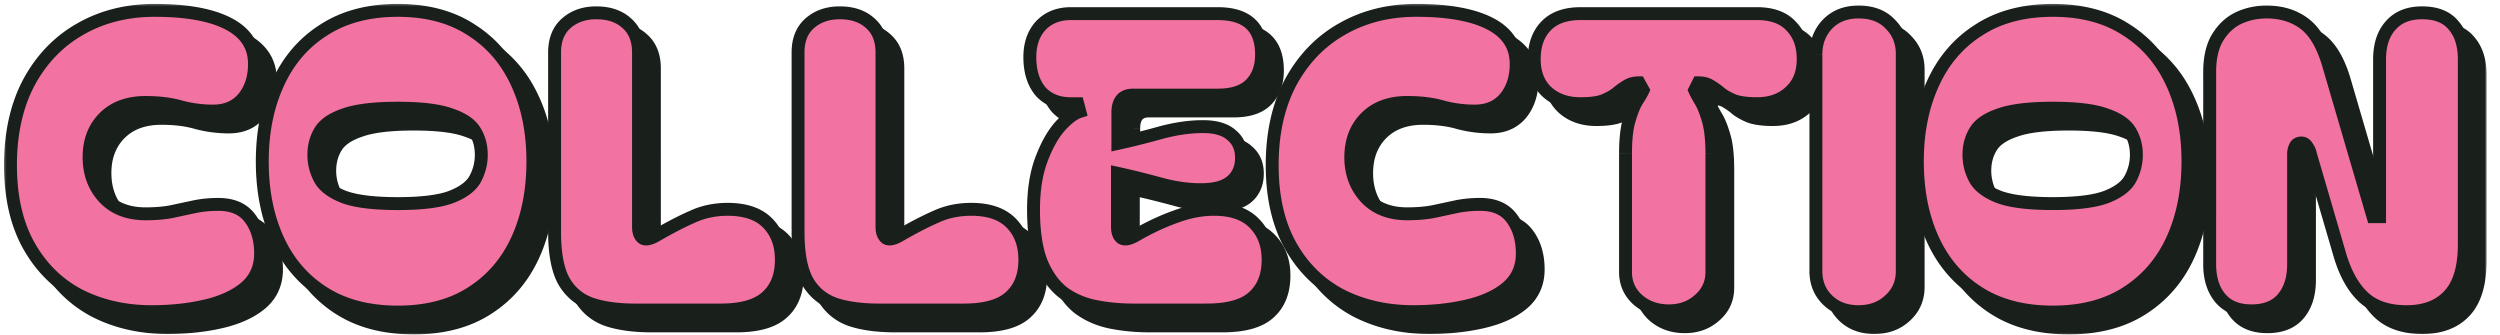
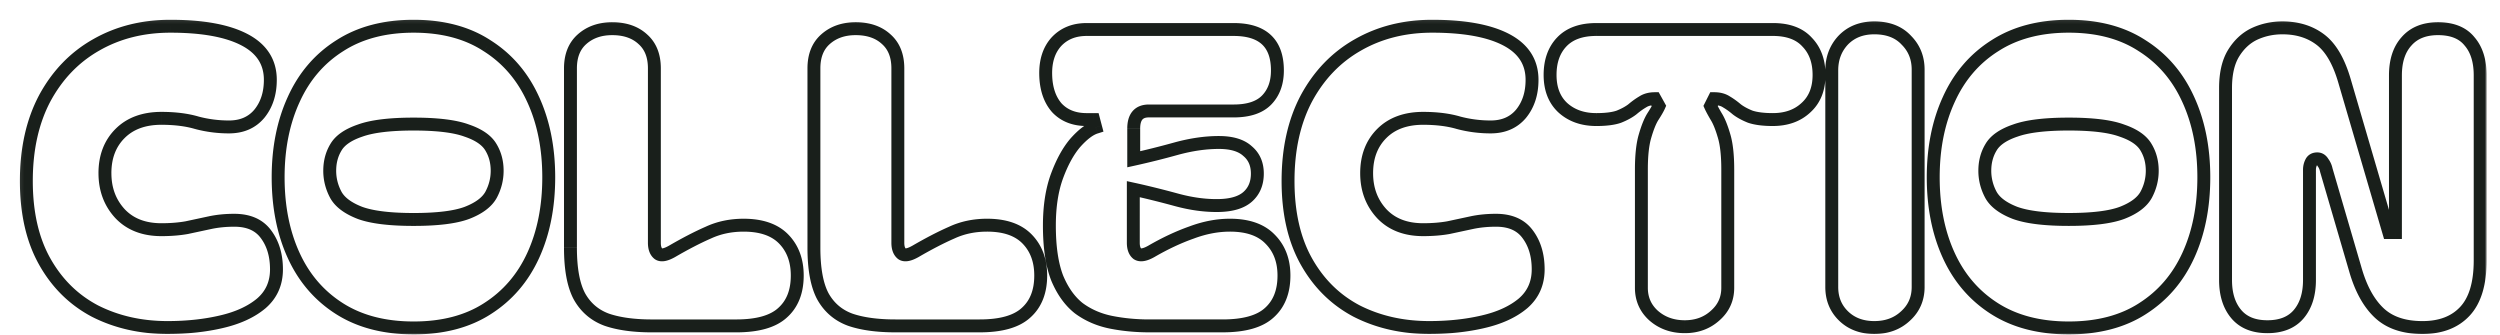
<svg xmlns="http://www.w3.org/2000/svg" width="567" height="76" fill="none">
  <g clip-path="url(#C)">
-     <path d="M38.007 74.283c-6.066 0-11.544-1.238-16.434-3.714-4.828-2.538-8.635-6.283-11.42-11.234S5.975 48.286 5.975 41.044s1.393-13.494 4.178-18.755c2.847-5.261 6.716-9.285 11.606-12.07 4.952-2.847 10.584-4.271 16.898-4.271 7.304 0 12.906 1.021 16.805 3.064s5.849 5.076 5.849 9.099c0 3.095-.836 5.664-2.507 7.706-1.671 1.981-3.961 2.971-6.871 2.971-2.476 0-4.89-.309-7.242-.928-2.29-.681-4.983-1.021-8.078-1.021-3.962 0-7.087 1.145-9.377 3.435s-3.435 5.292-3.435 9.006c0 3.652 1.145 6.716 3.435 9.192 2.29 2.414 5.416 3.621 9.377 3.621 2.105 0 4.023-.155 5.756-.464l5.199-1.114c1.733-.371 3.59-.557 5.571-.557 3.28 0 5.695 1.083 7.242 3.25 1.547 2.105 2.321 4.735 2.321 7.892s-1.145 5.726-3.435 7.706c-2.29 1.919-5.323 3.311-9.099 4.178-3.714.867-7.768 1.3-12.163 1.3l.002-.001zm55.807.093c-6.623 0-12.225-1.455-16.805-4.364s-8.047-6.932-10.399-12.07-3.528-11.049-3.528-17.734c0-6.623 1.176-12.503 3.528-17.641 2.352-5.199 5.818-9.254 10.399-12.163 4.58-2.971 10.182-4.457 16.805-4.457s12.194 1.486 16.713 4.457c4.58 2.909 8.046 6.963 10.399 12.163 2.352 5.137 3.528 11.018 3.528 17.641 0 6.685-1.176 12.596-3.528 17.734s-5.819 9.161-10.399 12.07c-4.519 2.909-10.09 4.364-16.713 4.364zM74.781 38.723c0 1.919.464 3.745 1.393 5.478.928 1.671 2.754 3.033 5.478 4.085 2.724.99 6.778 1.486 12.163 1.486s9.409-.495 12.07-1.486c2.724-1.052 4.55-2.414 5.478-4.085.929-1.733 1.393-3.559 1.393-5.478 0-1.981-.464-3.745-1.393-5.292-.928-1.609-2.754-2.878-5.478-3.807-2.661-.99-6.684-1.486-12.07-1.486s-9.439.495-12.163 1.486c-2.724.928-4.55 2.197-5.478 3.807-.928 1.547-1.393 3.311-1.393 5.292zm54.599-23.211c0-2.847.866-5.045 2.599-6.592 1.795-1.609 4.086-2.414 6.871-2.414 2.909 0 5.23.805 6.963 2.414 1.734 1.547 2.6 3.745 2.6 6.592v39.553c0 1.176.31 2.012.929 2.507.619.433 1.64.248 3.063-.557 3.095-1.795 5.85-3.219 8.264-4.271 2.414-1.114 5.075-1.671 7.985-1.671 4.023 0 7.056 1.052 9.099 3.157s3.063 4.859 3.063 8.263c0 3.652-1.114 6.468-3.342 8.449-2.166 1.981-5.664 2.971-10.492 2.971h-19.126c-4.085 0-7.49-.464-10.213-1.393-2.724-.99-4.797-2.755-6.221-5.292-1.361-2.538-2.042-6.221-2.042-11.049V15.512zm55.218 0c0-2.847.866-5.045 2.599-6.592 1.795-1.609 4.086-2.414 6.871-2.414 2.909 0 5.23.805 6.964 2.414 1.733 1.547 2.599 3.745 2.599 6.592v39.553c0 1.176.31 2.012.929 2.507.619.433 1.64.248 3.064-.557 3.094-1.795 5.849-3.219 8.263-4.271 2.414-1.114 5.076-1.671 7.985-1.671 4.023 0 7.056 1.052 9.099 3.157s3.064 4.859 3.064 8.263c0 3.652-1.115 6.468-3.343 8.449-2.166 1.981-5.664 2.971-10.492 2.971h-19.126c-4.085 0-7.489-.464-10.213-1.393-2.723-.99-4.797-2.755-6.221-5.292-1.361-2.538-2.042-6.221-2.042-11.049V15.512zm76.059 58.4c-3.033 0-5.942-.279-8.728-.836-2.723-.557-5.137-1.609-7.242-3.157-2.042-1.609-3.683-3.9-4.92-6.871-1.177-3.033-1.765-6.995-1.765-11.884 0-4.395.588-8.17 1.765-11.327s2.568-5.664 4.178-7.521c1.671-1.857 3.187-3.002 4.549-3.435l-.464-1.764h-1.579c-2.847 0-5.106-.898-6.777-2.693-1.61-1.857-2.445-4.364-2.507-7.52-.062-3.095.743-5.571 2.414-7.428 1.733-1.857 4.023-2.785 6.87-2.785h33.332c6.623 0 9.935 3.095 9.935 9.285 0 2.785-.805 5.014-2.414 6.685s-4.116 2.507-7.521 2.507h-19.219c-2.29 0-3.435 1.331-3.435 3.992v6.964a183.33 183.33 0 0 0 9.656-2.414c3.404-.928 6.623-1.393 9.656-1.393 2.909 0 5.075.65 6.499 1.95 1.486 1.238 2.228 2.94 2.228 5.107 0 2.228-.742 3.992-2.228 5.292-1.424 1.238-3.59 1.888-6.499 1.95-3.033.062-6.252-.371-9.656-1.3a202.59 202.59 0 0 0-9.749-2.414v12.163c0 1.176.309 2.012.928 2.507.681.433 1.734.248 3.157-.557 3.095-1.795 6.128-3.219 9.099-4.271 2.971-1.114 5.88-1.671 8.728-1.671 4.023 0 7.056 1.052 9.099 3.157 2.104 2.105 3.156 4.859 3.156 8.263 0 3.652-1.114 6.468-3.342 8.449-2.167 1.981-5.695 2.971-10.585 2.971l-16.619-.001zm63.505.371c-6.066 0-11.544-1.238-16.433-3.714-4.828-2.538-8.635-6.283-11.421-11.234s-4.178-11.049-4.178-18.291 1.393-13.494 4.178-18.755c2.848-5.261 6.716-9.285 11.606-12.07 4.952-2.847 10.585-4.271 16.898-4.271 7.304 0 12.906 1.021 16.805 3.064s5.85 5.076 5.85 9.099c0 3.095-.836 5.664-2.507 7.706-1.671 1.981-3.962 2.971-6.871 2.971-2.476 0-4.89-.309-7.242-.928-2.29-.681-4.983-1.021-8.077-1.021-3.962 0-7.088 1.145-9.378 3.435s-3.435 5.292-3.435 9.006c0 3.652 1.145 6.716 3.435 9.192 2.29 2.414 5.416 3.621 9.378 3.621 2.104 0 4.023-.155 5.756-.464l5.199-1.114c1.734-.371 3.591-.557 5.571-.557 3.281 0 5.695 1.083 7.242 3.25 1.548 2.105 2.321 4.735 2.321 7.892s-1.145 5.726-3.435 7.706c-2.29 1.919-5.323 3.311-9.099 4.178-3.714.867-7.768 1.299-12.163 1.299zm37.892-47.166c-3.095 0-5.633-.898-7.614-2.693-1.919-1.795-2.878-4.271-2.878-7.428 0-3.095.867-5.571 2.6-7.428 1.795-1.919 4.425-2.878 7.892-2.878h40.016c3.467 0 6.066.959 7.8 2.878 1.795 1.857 2.692 4.333 2.692 7.428 0 3.157-.99 5.633-2.971 7.428-1.919 1.795-4.426 2.693-7.521 2.693-2.104 0-3.806-.217-5.106-.65-1.238-.495-2.259-1.052-3.064-1.671-.805-.681-1.578-1.238-2.321-1.671-.743-.495-1.671-.743-2.786-.743l-.835 1.671c.247.557.681 1.362 1.3 2.414.619.99 1.207 2.445 1.764 4.364.557 1.857.835 4.395.835 7.613v26.833c0 2.538-.959 4.642-2.878 6.314-1.857 1.671-4.147 2.507-6.871 2.507-2.785 0-5.137-.836-7.056-2.507-1.857-1.671-2.785-3.776-2.785-6.314V38.445c0-3.219.278-5.756.835-7.613.557-1.919 1.146-3.373 1.764-4.364.681-1.052 1.146-1.857 1.393-2.414l-.928-1.671c-1.114 0-2.043.248-2.786.743-.742.433-1.516.99-2.321 1.671-.804.619-1.826 1.176-3.064 1.671-1.238.433-2.94.649-5.106.649zM425.1 74.283c-2.847 0-5.169-.867-6.964-2.6s-2.692-3.93-2.692-6.592V15.976c0-2.723.866-5.014 2.6-6.871 1.795-1.857 4.147-2.785 7.056-2.785 3.095 0 5.509.928 7.242 2.785 1.795 1.795 2.692 4.023 2.692 6.685v49.301c0 2.662-.959 4.859-2.878 6.592-1.857 1.733-4.209 2.6-7.056 2.6zm44.089.093c-6.623 0-12.225-1.455-16.805-4.364s-8.047-6.932-10.399-12.07-3.528-11.049-3.528-17.734c0-6.623 1.176-12.503 3.528-17.641 2.352-5.199 5.818-9.254 10.399-12.163 4.58-2.971 10.182-4.457 16.805-4.457s12.194 1.486 16.712 4.457c4.581 2.909 8.047 6.963 10.399 12.163 2.352 5.137 3.528 11.018 3.528 17.641 0 6.685-1.176 12.596-3.528 17.734s-5.818 9.161-10.399 12.07c-4.518 2.909-10.089 4.364-16.712 4.364zm-19.034-35.653c0 1.919.465 3.745 1.393 5.478.929 1.671 2.754 3.033 5.478 4.085 2.723.99 6.778 1.486 12.163 1.486s9.408-.495 12.07-1.486c2.723-1.052 4.549-2.414 5.478-4.085.928-1.733 1.392-3.559 1.392-5.478 0-1.981-.464-3.745-1.392-5.292-.929-1.609-2.755-2.878-5.478-3.807-2.662-.99-6.685-1.486-12.07-1.486s-9.44.495-12.163 1.486c-2.724.928-4.549 2.197-5.478 3.807-.928 1.547-1.393 3.311-1.393 5.292zm64.069 35.375c-3.095 0-5.447-.96-7.056-2.878s-2.414-4.487-2.414-7.706V19.968c0-3.219.588-5.818 1.764-7.799 1.238-2.043 2.816-3.528 4.735-4.457 1.981-.928 4.116-1.393 6.407-1.393 3.404 0 6.282.898 8.634 2.693s4.178 4.952 5.478 9.47l10.028 34.26h1.485V17.09c0-3.281.836-5.849 2.507-7.706 1.671-1.919 4.054-2.878 7.149-2.878 3.219 0 5.602.959 7.149 2.878 1.61 1.857 2.414 4.426 2.414 7.706v41.967c0 5.199-1.145 9.037-3.435 11.513s-5.509 3.714-9.656 3.714c-4.209 0-7.49-1.114-9.842-3.342s-4.147-5.509-5.385-9.842l-6.592-22.562a4.08 4.08 0 0 0-.743-1.671c-.309-.557-.742-.836-1.299-.836-.681 0-1.146.278-1.393.836-.254.52-.381 1.093-.372 1.671v24.976c0 3.219-.804 5.787-2.414 7.706s-3.992 2.878-7.149 2.878z" fill="#191f1b" />
    <mask id="A" maskUnits="userSpaceOnUse" x="4" y="4" width="561" height="73">
      <path d="M4.097 4.098h560v72h-560v-72z" fill="#fff" />
      <path d="M38.007 74.283c-6.066 0-11.544-1.238-16.434-3.714-4.828-2.538-8.635-6.283-11.42-11.234S5.975 48.286 5.975 41.044s1.393-13.494 4.178-18.755c2.847-5.261 6.716-9.285 11.606-12.07 4.952-2.847 10.584-4.271 16.898-4.271 7.304 0 12.906 1.021 16.805 3.064s5.849 5.076 5.849 9.099c0 3.095-.836 5.664-2.507 7.706-1.671 1.981-3.961 2.971-6.871 2.971-2.476 0-4.89-.309-7.242-.928-2.29-.681-4.983-1.021-8.078-1.021-3.962 0-7.087 1.145-9.377 3.435s-3.435 5.292-3.435 9.006c0 3.652 1.145 6.716 3.435 9.192 2.29 2.414 5.416 3.621 9.377 3.621 2.105 0 4.023-.155 5.756-.464l5.199-1.114c1.733-.371 3.59-.557 5.571-.557 3.28 0 5.695 1.083 7.242 3.25 1.547 2.105 2.321 4.735 2.321 7.892s-1.145 5.726-3.435 7.706c-2.29 1.919-5.323 3.311-9.099 4.178-3.714.867-7.768 1.3-12.163 1.3l.002-.001zm55.807.093c-6.623 0-12.225-1.455-16.805-4.364s-8.047-6.932-10.399-12.07-3.528-11.049-3.528-17.734c0-6.623 1.176-12.503 3.528-17.641 2.352-5.199 5.818-9.254 10.399-12.163 4.58-2.971 10.182-4.457 16.805-4.457s12.194 1.486 16.713 4.457c4.58 2.909 8.046 6.963 10.399 12.163 2.352 5.137 3.528 11.018 3.528 17.641 0 6.685-1.176 12.596-3.528 17.734s-5.819 9.161-10.399 12.07c-4.519 2.909-10.09 4.364-16.713 4.364zM74.781 38.723c0 1.919.464 3.745 1.393 5.478.928 1.671 2.754 3.033 5.478 4.085 2.724.99 6.778 1.486 12.163 1.486s9.409-.495 12.07-1.486c2.724-1.052 4.55-2.414 5.478-4.085.929-1.733 1.393-3.559 1.393-5.478 0-1.981-.464-3.745-1.393-5.292-.928-1.609-2.754-2.878-5.478-3.807-2.661-.99-6.684-1.486-12.07-1.486s-9.439.495-12.163 1.486c-2.724.928-4.55 2.197-5.478 3.807-.928 1.547-1.393 3.311-1.393 5.292zm54.599-23.211c0-2.847.866-5.045 2.599-6.592 1.795-1.609 4.086-2.414 6.871-2.414 2.909 0 5.23.805 6.963 2.414 1.734 1.547 2.6 3.745 2.6 6.592v39.553c0 1.176.31 2.012.929 2.507.619.433 1.64.248 3.063-.557 3.095-1.795 5.85-3.219 8.264-4.271 2.414-1.114 5.075-1.671 7.985-1.671 4.023 0 7.056 1.052 9.099 3.157s3.063 4.859 3.063 8.263c0 3.652-1.114 6.468-3.342 8.449-2.166 1.981-5.664 2.971-10.492 2.971h-19.126c-4.085 0-7.49-.464-10.213-1.393-2.724-.99-4.797-2.755-6.221-5.292-1.361-2.538-2.042-6.221-2.042-11.049V15.512zm55.218 0c0-2.847.866-5.045 2.599-6.592 1.795-1.609 4.086-2.414 6.871-2.414 2.909 0 5.23.805 6.964 2.414 1.733 1.547 2.599 3.745 2.599 6.592v39.553c0 1.176.31 2.012.929 2.507.619.433 1.64.248 3.064-.557 3.094-1.795 5.849-3.219 8.263-4.271 2.414-1.114 5.076-1.671 7.985-1.671 4.023 0 7.056 1.052 9.099 3.157s3.064 4.859 3.064 8.263c0 3.652-1.115 6.468-3.343 8.449-2.166 1.981-5.664 2.971-10.492 2.971h-19.126c-4.085 0-7.489-.464-10.213-1.393-2.723-.99-4.797-2.755-6.221-5.292-1.361-2.538-2.042-6.221-2.042-11.049V15.512zm76.059 58.4c-3.033 0-5.942-.279-8.728-.836-2.723-.557-5.137-1.609-7.242-3.157-2.042-1.609-3.683-3.9-4.92-6.871-1.177-3.033-1.765-6.995-1.765-11.884 0-4.395.588-8.17 1.765-11.327s2.568-5.664 4.178-7.521c1.671-1.857 3.187-3.002 4.549-3.435l-.464-1.764h-1.579c-2.847 0-5.106-.898-6.777-2.693-1.61-1.857-2.445-4.364-2.507-7.52-.062-3.095.743-5.571 2.414-7.428 1.733-1.857 4.023-2.785 6.87-2.785h33.332c6.623 0 9.935 3.095 9.935 9.285 0 2.785-.805 5.014-2.414 6.685s-4.116 2.507-7.521 2.507h-19.219c-2.29 0-3.435 1.331-3.435 3.992v6.964a183.33 183.33 0 0 0 9.656-2.414c3.404-.928 6.623-1.393 9.656-1.393 2.909 0 5.075.65 6.499 1.95 1.486 1.238 2.228 2.94 2.228 5.107 0 2.228-.742 3.992-2.228 5.292-1.424 1.238-3.59 1.888-6.499 1.95-3.033.062-6.252-.371-9.656-1.3a202.59 202.59 0 0 0-9.749-2.414v12.163c0 1.176.309 2.012.928 2.507.681.433 1.734.248 3.157-.557 3.095-1.795 6.128-3.219 9.099-4.271 2.971-1.114 5.88-1.671 8.728-1.671 4.023 0 7.056 1.052 9.099 3.157 2.104 2.105 3.156 4.859 3.156 8.263 0 3.652-1.114 6.468-3.342 8.449-2.167 1.981-5.695 2.971-10.585 2.971l-16.619-.001zm63.505.371c-6.066 0-11.544-1.238-16.433-3.714-4.828-2.538-8.635-6.283-11.421-11.234s-4.178-11.049-4.178-18.291 1.393-13.494 4.178-18.755c2.848-5.261 6.716-9.285 11.606-12.07 4.952-2.847 10.585-4.271 16.898-4.271 7.304 0 12.906 1.021 16.805 3.064s5.85 5.076 5.85 9.099c0 3.095-.836 5.664-2.507 7.706-1.671 1.981-3.962 2.971-6.871 2.971-2.476 0-4.89-.309-7.242-.928-2.29-.681-4.983-1.021-8.077-1.021-3.962 0-7.088 1.145-9.378 3.435s-3.435 5.292-3.435 9.006c0 3.652 1.145 6.716 3.435 9.192 2.29 2.414 5.416 3.621 9.378 3.621 2.104 0 4.023-.155 5.756-.464l5.199-1.114c1.734-.371 3.591-.557 5.571-.557 3.281 0 5.695 1.083 7.242 3.25 1.548 2.105 2.321 4.735 2.321 7.892s-1.145 5.726-3.435 7.706c-2.29 1.919-5.323 3.311-9.099 4.178-3.714.867-7.768 1.299-12.163 1.299zm37.892-47.166c-3.095 0-5.633-.898-7.614-2.693-1.919-1.795-2.878-4.271-2.878-7.428 0-3.095.867-5.571 2.6-7.428 1.795-1.919 4.425-2.878 7.892-2.878h40.016c3.467 0 6.066.959 7.8 2.878 1.795 1.857 2.692 4.333 2.692 7.428 0 3.157-.99 5.633-2.971 7.428-1.919 1.795-4.426 2.693-7.521 2.693-2.104 0-3.806-.217-5.106-.65-1.238-.495-2.259-1.052-3.064-1.671-.805-.681-1.578-1.238-2.321-1.671-.743-.495-1.671-.743-2.786-.743l-.835 1.671c.247.557.681 1.362 1.3 2.414.619.99 1.207 2.445 1.764 4.364.557 1.857.835 4.395.835 7.613v26.833c0 2.538-.959 4.642-2.878 6.314-1.857 1.671-4.147 2.507-6.871 2.507-2.785 0-5.137-.836-7.056-2.507-1.857-1.671-2.785-3.776-2.785-6.314V38.445c0-3.219.278-5.756.835-7.613.557-1.919 1.146-3.373 1.764-4.364.681-1.052 1.146-1.857 1.393-2.414l-.928-1.671c-1.114 0-2.043.248-2.786.743-.742.433-1.516.99-2.321 1.671-.804.619-1.826 1.176-3.064 1.671-1.238.433-2.94.649-5.106.649zM425.1 74.283c-2.847 0-5.169-.867-6.964-2.6s-2.692-3.93-2.692-6.592V15.976c0-2.723.866-5.014 2.6-6.871 1.795-1.857 4.147-2.785 7.056-2.785 3.095 0 5.509.928 7.242 2.785 1.795 1.795 2.692 4.023 2.692 6.685v49.301c0 2.662-.959 4.859-2.878 6.592-1.857 1.733-4.209 2.6-7.056 2.6zm44.089.093c-6.623 0-12.225-1.455-16.805-4.364s-8.047-6.932-10.399-12.07-3.528-11.049-3.528-17.734c0-6.623 1.176-12.503 3.528-17.641 2.352-5.199 5.818-9.254 10.399-12.163 4.58-2.971 10.182-4.457 16.805-4.457s12.194 1.486 16.712 4.457c4.581 2.909 8.047 6.963 10.399 12.163 2.352 5.137 3.528 11.018 3.528 17.641 0 6.685-1.176 12.596-3.528 17.734s-5.818 9.161-10.399 12.07c-4.518 2.909-10.089 4.364-16.712 4.364zm-19.034-35.653c0 1.919.465 3.745 1.393 5.478.929 1.671 2.754 3.033 5.478 4.085 2.723.99 6.778 1.486 12.163 1.486s9.408-.495 12.07-1.486c2.723-1.052 4.549-2.414 5.478-4.085.928-1.733 1.392-3.559 1.392-5.478 0-1.981-.464-3.745-1.392-5.292-.929-1.609-2.755-2.878-5.478-3.807-2.662-.99-6.685-1.486-12.07-1.486s-9.44.495-12.163 1.486c-2.724.928-4.549 2.197-5.478 3.807-.928 1.547-1.393 3.311-1.393 5.292zm64.069 35.375c-3.095 0-5.447-.96-7.056-2.878s-2.414-4.487-2.414-7.706V19.968c0-3.219.588-5.818 1.764-7.799 1.238-2.043 2.816-3.528 4.735-4.457 1.981-.928 4.116-1.393 6.407-1.393 3.404 0 6.282.898 8.634 2.693s4.178 4.952 5.478 9.47l10.028 34.26h1.485V17.09c0-3.281.836-5.849 2.507-7.706 1.671-1.919 4.054-2.878 7.149-2.878 3.219 0 5.602.959 7.149 2.878 1.61 1.857 2.414 4.426 2.414 7.706v41.967c0 5.199-1.145 9.037-3.435 11.513s-5.509 3.714-9.656 3.714c-4.209 0-7.49-1.114-9.842-3.342s-4.147-5.509-5.385-9.842l-6.592-22.562a4.08 4.08 0 0 0-.743-1.671c-.309-.557-.742-.836-1.299-.836-.681 0-1.146.278-1.393.836-.254.52-.381 1.093-.372 1.671v24.976c0 3.219-.804 5.787-2.414 7.706s-3.992 2.878-7.149 2.878z" fill="#000" />
    </mask>
    <g mask="url(#A)">
      <path d="M21.574 70.57l-.681 1.296.01.005.01.005.661-1.306zm-11.42-48.28l-1.288-.697-.006.012 1.294.685zM21.76 10.22l.724 1.272.005-.003-.729-1.269zm37.046 15.598l1.119.944.007-.008.007-.009-1.133-.927zM44.692 27.86l-.417 1.403.022.007.022.006.373-1.416zM27.237 48.472l-1.075.994.006.007.006.007 1.063-1.008zm15.134 3.157l.257 1.441.02-.003.02-.004-.297-1.434zm5.199-1.114l-.307-1.431-.011.002.318 1.429zm12.813 2.693l-1.191.851.006.008.006.008 1.179-.867zm-1.114 15.598l.94 1.122.009-.007.009-.008-.958-1.107zm-9.099 4.178l-.328-1.427-.005.001.333 1.426zm-12.163-.164c-5.861 0-11.109-1.195-15.772-3.556l-1.322 2.612c5.116 2.59 10.823 3.872 17.094 3.872V72.82zm-15.753-3.546c-4.567-2.401-8.172-5.94-10.825-10.656l-2.552 1.435c2.918 5.187 6.927 9.138 12.016 11.813l1.361-2.592zM11.429 58.618c-2.633-4.68-3.99-10.516-3.99-17.574H4.512c0 7.426 1.428 13.785 4.366 19.008l2.552-1.434h-.001zm-3.99-17.574c0-7.054 1.356-13.061 4.008-18.07L8.86 21.605c-2.919 5.513-4.348 12.009-4.348 19.439h2.927zm4.002-18.058c2.726-5.036 6.406-8.852 11.043-11.494l-1.449-2.545c-5.143 2.929-9.2 7.159-12.169 12.645l2.575 1.394zm11.048-11.497c4.707-2.707 10.083-4.076 16.168-4.076V4.485c-6.542 0-12.431 1.478-17.628 4.466l1.46 2.538zm16.168-4.076c7.205 0 12.532 1.014 16.127 2.897l1.357-2.593C51.938 5.514 46.06 4.485 38.657 4.485v2.928zm16.127 2.897c1.774.929 3.023 2.041 3.834 3.301.806 1.254 1.23 2.736 1.23 4.501h2.928c0-2.259-.551-4.304-1.695-6.084-1.139-1.772-2.814-3.199-4.939-4.312l-1.358 2.593v.001zm5.064 7.802c0 2.818-.755 5.042-2.176 6.779l2.267 1.854c1.921-2.348 2.837-5.261 2.837-8.633h-2.928zm-2.162 6.762c-1.357 1.608-3.215 2.451-5.752 2.451v2.928c3.281 0 6.004-1.138 7.989-3.491l-2.237-1.888zm-5.752 2.451a26.9 26.9 0 0 1-6.87-.88l-.745 2.831c2.486.653 5.045.981 7.615.977v-2.928zm-6.825-.868c-2.459-.731-5.298-1.082-8.495-1.082v2.928c2.993 0 5.539.33 7.66.961l.834-2.806.001-.001zm-8.495-1.082c-4.258 0-7.788 1.24-10.412 3.864l2.069 2.07c1.957-1.957 4.677-3.007 8.342-3.007v-2.928l.001.001zm-10.412 3.864c-2.606 2.606-3.865 6.001-3.865 10.041h2.928c0-3.387 1.031-5.996 3.006-7.971l-2.069-2.07zM22.337 39.28c0 3.987 1.262 7.416 3.825 10.186l2.15-1.988c-2.018-2.182-3.046-4.881-3.046-8.198h-2.929zm3.838 10.199c2.619 2.76 6.159 4.077 10.439 4.077v-2.928c-3.643 0-6.354-1.097-8.315-3.165l-2.124 2.016zm10.439 4.077c2.175 0 4.181-.159 6.014-.486l-.515-2.883c-1.634.292-3.465.441-5.499.441v2.928zm6.053-.495l5.22-1.119-.635-2.858-5.178 1.11.593 2.867zm5.209-1.116c1.621-.347 3.375-.525 5.264-.525v-2.928c-2.072 0-4.033.194-5.877.59l.613 2.863zm5.264-.525c2.931 0 4.843.945 6.051 2.637l2.382-1.702c-1.887-2.642-4.803-3.863-8.433-3.863v2.928zm6.063 2.653c1.327 1.804 2.037 4.113 2.037 7.025h2.928c0-3.402-.837-6.354-2.606-8.759l-2.359 1.734zm2.037 7.025c0 2.752-.976 4.91-2.929 6.599l1.915 2.214c2.627-2.272 3.942-5.252 3.942-8.813H61.24zm-2.912 6.584c-2.068 1.733-4.871 3.044-8.486 3.873l.655 2.854c3.936-.904 7.199-2.378 9.712-4.483l-1.881-2.244zm-8.491 3.876c-3.59.838-7.531 1.262-11.83 1.262v2.928c4.49 0 8.658-.444 12.496-1.339l-.666-2.851zM66.61 22.567l1.331.609.003-.006-1.334-.603zm10.399-12.162l.785 1.236.012-.008-.797-1.228zm33.518 0l-.804 1.223.009.006.01.006.785-1.235zm10.399 12.163l-1.334.603.003.006 1.331-.609zm-10.399 47.444l-.785-1.236-.008.005.793 1.231zM76.174 44.201l-1.29.691.005.01.005.01 1.28-.711zm5.478 4.085l-.528 1.365.014.005.014.005.5-1.375zm24.232 0l.511 1.372.009-.003.008-.003-.528-1.366zm5.478-4.085l1.28.711.005-.01.006-.01-1.291-.691zm0-10.77l-1.268.732.007.011.006.011 1.255-.754zm-5.478-3.807l-.51 1.372.019.007.019.006.472-1.386v.001zm-24.232 0l.472 1.386.014-.005.014-.005-.5-1.376zm-5.478 3.807l1.255.753.007-.011.006-.011-1.268-.731zm17.641 39.481c-6.407 0-11.722-1.405-16.02-4.136l-1.57 2.471c4.862 3.088 10.75 4.592 17.59 4.592v-2.927zm-16.02-4.136c-4.332-2.751-7.614-6.552-9.854-11.444l-2.661 1.219c2.465 5.383 6.116 9.629 10.945 12.696l1.57-2.471zm-9.854-11.444c-2.25-4.914-3.394-10.611-3.394-17.124h-2.928c0 6.857 1.207 12.983 3.661 18.343l2.661-1.219zm-3.394-17.124c0-6.449 1.145-12.115 3.395-17.031l-2.662-1.219c-2.453 5.359-3.661 11.453-3.661 18.25h2.928zm3.398-17.037c2.241-4.954 5.523-8.782 9.85-11.531l-1.57-2.471c-4.834 3.07-8.485 7.35-10.948 12.795l2.668 1.207zm9.861-11.538c4.297-2.787 9.609-4.221 16.01-4.221V4.485c-6.845 0-12.738 1.537-17.602 4.692l1.592 2.456zm16.01-4.221c6.401 0 11.678 1.434 15.909 4.216l1.608-2.446c-4.806-3.16-10.672-4.697-17.517-4.697v2.927zm15.928 4.228c4.327 2.748 7.609 6.577 9.85 11.531l2.667-1.207c-2.463-5.445-6.114-9.725-10.947-12.795l-1.57 2.471zm9.853 11.537c2.25 4.916 3.395 10.583 3.395 17.031h2.928c0-6.797-1.208-12.891-3.661-18.25l-2.662 1.219zm3.395 17.031c0 6.513-1.145 12.21-3.395 17.124l2.662 1.219c2.454-5.361 3.661-11.486 3.661-18.343h-2.928zm-3.395 17.124c-2.24 4.892-5.522 8.693-9.853 11.444l1.57 2.471c4.829-3.067 8.48-7.313 10.945-12.696l-2.662-1.219zm-9.861 11.449c-4.232 2.725-9.512 4.131-15.919 4.131v2.928c6.839 0 12.701-1.504 17.505-4.597l-1.586-2.462zM73.317 38.723c0 2.166.528 4.229 1.567 6.169l2.58-1.383c-.817-1.526-1.219-3.115-1.219-4.787l-2.928.001zm1.577 6.189c1.163 2.093 3.348 3.625 6.23 4.739l1.055-2.73c-2.565-.991-4.032-2.181-4.726-3.431l-2.559 1.422zm6.257 4.75c2.967 1.079 7.228 1.574 12.663 1.574v-2.928c-5.335 0-9.183-.496-11.663-1.397l-1 2.751zm12.663 1.574c5.432 0 9.669-.495 12.581-1.578l-1.021-2.743c-2.411.897-6.221 1.394-11.559 1.394v2.928l-.001-.001zm12.598-1.584c2.882-1.113 5.067-2.647 6.23-4.74l-2.559-1.422c-.694 1.249-2.161 2.44-4.726 3.431l1.055 2.731zm6.241-4.759c1.039-1.94 1.566-4.003 1.566-6.169h-2.928c0 1.672-.401 3.261-1.219 4.787l2.581 1.382zm1.566-6.169c0-2.219-.523-4.248-1.601-6.045l-2.511 1.506c.779 1.298 1.184 2.797 1.184 4.539h2.928zM112.63 32.7c-1.18-2.047-3.39-3.478-6.273-4.461l-.945 2.77c2.564.874 4.006 1.982 4.682 3.154l2.536-1.463zm-6.235-4.447c-2.912-1.084-7.148-1.577-12.58-1.577v2.928c5.338 0 9.148.497 11.56 1.394l1.021-2.744-.001-.001zm-12.58-1.577c-5.435 0-9.696.495-12.663 1.574l1.001 2.752c2.48-.902 6.327-1.398 11.662-1.398v-2.928zM81.18 28.24c-2.883.983-5.093 2.414-6.273 4.461l2.536 1.463c.676-1.172 2.118-2.279 4.682-3.153l-.945-2.771zm-6.261 4.439c-1.078 1.797-1.601 3.826-1.601 6.045h2.928c0-1.742.405-3.241 1.184-4.539l-2.511-1.506zm57.06-23.759l.975 1.092.003-.002-.978-1.09zm13.834 0l-.996 1.073.011.01.01.01.975-1.093zm3.529 48.651l-.915 1.143.037.029.038.027.84-1.199zm3.063-.557l.721 1.274.007-.004.007-.004-.735-1.266zm8.264-4.271l.585 1.342.014-.006.014-.006-.613-1.33zm16.805 18.198l-.973-1.094-.007.007-.008.007.988 1.08zm-39.831 1.578l-.5 1.376.014.005.014.005.472-1.386zm-6.221-5.292l-1.29.692.007.012.007.012 1.276-.716zm-.578-51.715c0-2.532.757-4.292 2.11-5.5l-1.95-2.184c-2.112 1.886-3.088 4.522-3.088 7.684h2.928zm2.113-5.502c1.485-1.331 3.409-2.04 5.893-2.04V5.042c-3.086 0-5.743.901-7.848 2.788l1.955 2.18zm5.893-2.04c2.629 0 4.564.72 5.967 2.023l1.993-2.145c-2.063-1.916-4.771-2.806-7.96-2.806v2.929-.001zm5.988 2.043c1.354 1.208 2.111 2.967 2.111 5.499h2.928c0-3.162-.976-5.798-3.089-7.684l-1.95 2.185zm2.111 5.499v39.553h2.928V15.512h-2.928zm0 39.553c0 1.399.37 2.762 1.478 3.649l1.829-2.285c-.129-.104-.379-.411-.379-1.364h-2.928zm1.553 3.705c.734.514 1.584.564 2.332.428.737-.134 1.51-.467 2.292-.909l-1.441-2.549c-.641.363-1.091.525-1.375.577-.273.05-.244-.026-.129.055l-1.679 2.398zm4.638-.49c3.062-1.776 5.765-3.172 8.114-4.195l-1.17-2.683c-2.48 1.081-5.286 2.533-8.413 4.347l1.469 2.531zm8.142-4.207c2.204-1.017 4.654-1.537 7.372-1.537v-2.928c-3.101 0-5.975.595-8.599 1.806l1.227 2.658v.001zm7.372-1.537c3.778 0 6.371.985 8.048 2.712l2.101-2.039c-2.408-2.481-5.881-3.601-10.149-3.601v2.928zm8.048 2.712c1.735 1.788 2.651 4.154 2.651 7.244h2.927c0-3.719-1.127-6.861-3.477-9.283l-2.101 2.039zm2.651 7.244c0 3.336-1.005 5.713-2.852 7.355l1.946 2.188c2.609-2.32 3.833-5.575 3.833-9.543h-2.927zm-2.867 7.369c-1.768 1.617-4.82 2.588-9.504 2.588v2.928c4.973 0 8.916-1.01 11.48-3.355l-1.976-2.161zm-9.504 2.588h-19.126v2.928h19.126v-2.928zm-19.126 0c-3.986 0-7.218-.454-9.741-1.314l-.944 2.77c2.924.997 6.501 1.472 10.685 1.472v-2.928zm-9.713-1.305c-2.392-.87-4.191-2.399-5.444-4.633l-2.553 1.432c1.594 2.842 3.942 4.841 6.997 5.952l1-2.751zm-5.431-4.609c-1.195-2.227-1.868-5.626-1.868-10.357h-2.928c0 4.926.688 8.892 2.216 11.741l2.58-1.384zm-1.868-10.357V15.512h-2.928v40.666h2.928zM187.197 8.92l.975 1.092.003-.002-.978-1.09zm13.835 0l-.997 1.073.011.01.011.01.975-1.093zm3.528 48.651l-.915 1.143.037.029.038.027.84-1.199zm3.064-.557l.72 1.274.007-.004.007-.004-.734-1.266zm8.263-4.271l.585 1.342.014-.006.014-.006-.613-1.33zm16.805 18.198l-.972-1.094-.008.007-.008.007.988 1.08zm-39.831 1.578l-.5 1.376.014.005.014.005.472-1.386zm-6.221-5.292l-1.29.692.007.012.007.012 1.276-.716zm-.578-51.715c0-2.532.757-4.292 2.11-5.5l-1.95-2.184c-2.112 1.886-3.088 4.522-3.088 7.684h2.928zm2.113-5.502c1.485-1.331 3.409-2.04 5.893-2.04V5.042c-3.086 0-5.743.901-7.848 2.788l1.955 2.18zm5.893-2.04c2.629 0 4.564.72 5.967 2.023l1.993-2.145c-2.063-1.916-4.77-2.806-7.96-2.806v2.929-.001zm5.989 2.043c1.353 1.208 2.11 2.967 2.11 5.499h2.928c0-3.162-.976-5.798-3.088-7.684l-1.95 2.185zm2.11 5.499v39.553h2.928V15.512h-2.928zm0 39.553c0 1.399.37 2.762 1.478 3.649l1.829-2.285c-.129-.104-.379-.411-.379-1.364h-2.928zm1.553 3.705c.735.514 1.584.564 2.332.428.737-.134 1.51-.467 2.292-.909l-1.441-2.549c-.641.363-1.091.525-1.375.577-.273.05-.244-.026-.129.055l-1.679 2.398zm4.638-.49c3.062-1.776 5.766-3.172 8.114-4.195l-1.17-2.683c-2.48 1.081-5.285 2.533-8.413 4.347l1.469 2.531zm8.142-4.208c2.205-1.017 4.654-1.537 7.372-1.537v-2.928c-3.101 0-5.975.595-8.599 1.806l1.227 2.659zm7.372-1.537c3.778 0 6.371.985 8.048 2.712l2.101-2.038c-2.408-2.481-5.881-3.602-10.149-3.602v2.928zm8.048 2.712c1.735 1.788 2.651 4.154 2.651 7.244h2.927c0-3.719-1.127-6.86-3.477-9.282l-2.101 2.038zm2.651 7.244c0 3.336-1.005 5.714-2.851 7.356l1.945 2.187c2.609-2.32 3.833-5.575 3.833-9.543h-2.927zm-2.867 7.37c-1.768 1.617-4.82 2.587-9.504 2.587v2.928c4.973 0 8.916-1.01 11.48-3.355l-1.976-2.16zm-9.504 2.587h-19.126v2.928H222.2v-2.928zm-19.126 0c-3.986 0-7.218-.454-9.741-1.314l-.944 2.771c2.924.997 6.501 1.471 10.685 1.471v-2.928zm-9.713-1.305c-2.392-.87-4.191-2.399-5.444-4.633l-2.553 1.433c1.594 2.842 3.942 4.841 6.997 5.952l1-2.752zm-5.431-4.609c-1.195-2.227-1.868-5.626-1.868-10.357h-2.928c0 4.926.688 8.893 2.216 11.742l2.58-1.385zm-1.868-10.357V15.512h-2.928v40.667h2.928v-.002zm65.867 16.898l-.293 1.434.006.001.287-1.435zm-7.242-3.157l-.906 1.15.02.015.019.014.867-1.179zm-4.92-6.871l-1.365.529.006.017.007.017 1.352-.563zm4.178-30.733l-1.088-.979-.01.01-.009.01 1.107.959zm4.549-3.435l.444 1.395 1.326-.422-.354-1.346-1.416.373zm-.464-1.764l1.416-.373-.288-1.091h-1.128v1.464zm-8.356-2.693l-1.107.959.018.02.017.019 1.072-.998zm-2.507-7.52l1.463-.029v-.001l-1.463.029v.001zm2.414-7.428l-1.07-.999-.009.01-.009.01 1.088.979zm17.548 26.647h-1.464v1.821l1.778-.391-.314-1.43zm9.656-2.414l-.385-1.412-.007.002.392 1.41zm16.155.557l-.987 1.081.024.022.026.021.937-1.124zm0 10.399l.961 1.105.003-.003-.964-1.102zm-25.904-1.764l.314-1.43-1.778-.391v1.821h1.464zm.928 14.67l-.914 1.143.062.049.066.042.786-1.234zm3.157-.557l.72 1.274.008-.004.007-.004-.735-1.266zm9.099-4.271l.489 1.38.013-.005.012-.005-.514-1.37zm17.827 1.486l-1.051 1.02.008.008.007.008 1.036-1.036zm-.186 16.712l-.973-1.094-.007.007-.008.007.988 1.08zm-27.204 1.507c-2.943 0-5.756-.27-8.441-.807l-.574 2.871c2.886.577 5.892.864 9.015.864v-2.928zm-8.434-.806c-2.53-.517-4.745-1.488-6.668-2.902l-1.735 2.359c2.286 1.681 4.899 2.815 7.816 3.412l.587-2.869zm-6.63-2.873c-1.805-1.422-3.311-3.489-4.475-6.284l-2.703 1.127c1.312 3.147 3.086 5.66 5.366 7.456l1.812-2.299zm-4.462-6.25c-1.086-2.802-1.665-6.564-1.665-11.355h-2.927c0 4.989.597 9.149 1.863 12.414l2.729-1.059zm-1.665-11.355c0-4.27.573-7.864 1.672-10.816l-2.743-1.022c-1.253 3.362-1.856 7.319-1.856 11.838h2.927zm1.672-10.816c1.136-3.05 2.452-5.387 3.913-7.073l-2.213-1.918c-1.757 2.028-3.227 4.705-4.443 7.969l2.743 1.022zm3.895-7.052c1.61-1.789 2.914-2.704 3.905-3.02l-.888-2.79c-1.732.551-3.461 1.927-5.193 3.851l2.176 1.959zm4.877-4.788l-.464-1.764-2.832.746.464 1.764 2.832-.746zm-1.88-2.854h-1.579v2.928h1.579v-2.928zm-1.579 0c-2.512 0-4.357-.777-5.706-2.226l-2.143 1.994c1.994 2.141 4.667 3.16 7.849 3.16v-2.928zm-5.671-2.187c-1.328-1.532-2.092-3.678-2.15-6.592l-2.927.058c.067 3.4.973 6.268 2.864 8.45l2.213-1.916zm-2.15-6.592c-.056-2.816.672-4.9 2.039-6.418l-2.176-1.96c-1.976 2.196-2.857 5.064-2.79 8.437l2.927-.059zm2.021-6.399c1.421-1.523 3.305-2.32 5.8-2.32V5.227c-3.198 0-5.895 1.059-7.94 3.25l2.14 1.998v-.001zm5.8-2.32h33.332V5.227h-33.332v2.928-.001zm33.332 0c3.11 0 5.169.729 6.452 1.927 1.263 1.181 2.019 3.051 2.019 5.894h2.928c0-3.347-.9-6.119-2.948-8.033-2.03-1.897-4.937-2.715-8.451-2.715v2.927zm8.471 7.821c0 2.488-.709 4.324-2.005 5.669l2.109 2.031c1.923-1.997 2.824-4.617 2.824-7.7h-2.928zm-2.005 5.669c-1.226 1.274-3.273 2.058-6.466 2.058v2.928c3.616 0 6.583-.886 8.575-2.955l-2.109-2.031zm-6.466 2.058h-19.219v2.928h19.219v-2.928zm-19.219 0c-1.433 0-2.756.427-3.686 1.507-.894 1.039-1.213 2.442-1.213 3.949h2.928c0-1.154.253-1.747.504-2.04.216-.25.61-.488 1.467-.488v-2.928zm-4.899 5.456v6.964h2.928V29.16h-2.928v-.002zm1.778 8.393c3.266-.723 6.512-1.534 9.734-2.433l-.784-2.821c-3.319.922-6.512 1.72-9.579 2.395l.629 2.859zm9.727-2.431c3.299-.9 6.387-1.341 9.271-1.341v-2.928c-3.182 0-6.531.487-10.041 1.444l.77 2.825zm9.271-1.341c2.725 0 4.467.612 5.512 1.566l1.974-2.161c-1.802-1.646-4.393-2.333-7.486-2.333v2.928zm5.562 1.609c1.109.924 1.701 2.192 1.701 3.983h2.928c0-2.542-.893-4.679-2.755-6.231l-1.874 2.248zm1.701 3.983c0 1.867-.603 3.206-1.728 4.191l1.928 2.203c1.846-1.615 2.728-3.804 2.728-6.394h-2.928zm-1.725 4.188c-1.057.92-2.826 1.532-5.569 1.591l.062 2.927c3.075-.065 5.639-.752 7.429-2.309l-1.922-2.209zm-5.568 1.591c-2.872.059-5.95-.351-9.241-1.249l-.77 2.825c3.518.959 6.878 1.416 10.072 1.351l-.061-2.927zm-9.241-1.249c-3.425-.934-6.698-1.746-9.82-2.432l-.629 2.86c3.069.675 6.295 1.474 9.679 2.397l.77-2.825zm-11.598-1.002v12.163h2.928V42.901h-2.928v-.002zm0 12.163c0 1.399.369 2.763 1.478 3.65l1.829-2.286c-.13-.104-.379-.411-.379-1.364h-2.928zm1.606 3.741c.739.47 1.573.529 2.341.393.752-.133 1.534-.465 2.322-.91l-1.44-2.549c-.636.359-1.091.523-1.391.575-.285.05-.317-.016-.26.021l-1.572 2.47zm4.678-.525c3.027-1.756 5.978-3.139 8.853-4.157l-.978-2.76c-3.066 1.086-6.181 2.55-9.344 4.385l1.469 2.532zm8.878-4.167c2.826-1.059 5.561-1.577 8.214-1.577v-2.928c-3.042 0-6.125.596-9.242 1.764l1.028 2.741zm8.214-1.577c3.778 0 6.371.985 8.048 2.712l2.101-2.039c-2.408-2.481-5.881-3.601-10.149-3.601v2.928zm8.063 2.729c1.79 1.79 2.728 4.15 2.728 7.227h2.928c0-3.732-1.166-6.879-3.585-9.299l-2.071 2.07v.002zm2.728 7.227c0 3.336-1.004 5.713-2.851 7.355l1.945 2.188c2.61-2.32 3.834-5.575 3.834-9.543h-2.928zm-2.866 7.369c-1.766 1.615-4.845 2.588-9.597 2.588v2.928c5.029 0 9.006-1.008 11.573-3.355l-1.976-2.161zm-9.597 2.588l-16.619-.001v2.928l16.619.001v-2.928zm30.453-1.879l-.682 1.296.01.005.01.005.662-1.306zm-11.421-48.28l-1.287-.697-.006.012 1.293.685zm11.606-12.07l.725 1.272.005-.003-.73-1.269zm37.046 15.598l1.119.944.007-.008.007-.009-1.133-.927zm-14.113 2.043l-.417 1.403.022.007.023.006.372-1.416zm-17.455 20.612l-1.074.994.006.007.006.007 1.062-1.008zm15.134 3.157l.257 1.441.02-.003.02-.004-.297-1.433v-.001zm5.199-1.114l-.306-1.431-.011.002.317 1.429zm12.813 2.693l-1.191.851.006.008.006.008 1.179-.867zm-1.114 15.598l.94 1.122.009-.007.009-.008-.958-1.107zm-9.099 4.178l-.327-1.427-.005.001.332 1.426zm-12.163-.164c-5.861 0-11.108-1.195-15.772-3.556l-1.323 2.611c5.116 2.59 10.824 3.873 17.095 3.873v-2.928zm-15.752-3.546c-4.568-2.401-8.173-5.941-10.826-10.657l-2.551 1.436c2.917 5.187 6.926 9.137 12.014 11.812l1.363-2.591zm-10.826-10.657c-2.632-4.68-3.99-10.514-3.99-17.572h-2.928c0 7.426 1.429 13.785 4.367 19.008l2.551-1.436zm-3.99-17.572c0-7.054 1.356-13.061 4.008-18.07l-2.587-1.371c-2.919 5.513-4.349 12.011-4.349 19.441h2.928zm4.002-18.058c2.726-5.036 6.406-8.853 11.043-11.495l-1.449-2.544c-5.143 2.929-9.2 7.158-12.169 12.644l2.575 1.395zm11.048-11.499c4.707-2.707 10.083-4.075 16.168-4.075V4.485c-6.542 0-12.431 1.478-17.627 4.466l1.459 2.538v-.002zm16.168-4.075c7.205 0 12.531 1.014 16.126 2.897l1.359-2.593c-4.204-2.202-10.082-3.231-17.485-3.231v2.927zm16.126 2.897c1.775.929 3.025 2.041 3.835 3.301.806 1.254 1.23 2.736 1.23 4.501h2.928c0-2.259-.551-4.304-1.695-6.084-1.14-1.772-2.814-3.198-4.939-4.311l-1.359 2.592v.001zm5.065 7.802c0 2.818-.755 5.042-2.176 6.779l2.266 1.853c1.921-2.348 2.838-5.26 2.838-8.632h-2.928zm-2.162 6.762c-1.357 1.608-3.214 2.451-5.752 2.451v2.928c3.281 0 6.004-1.139 7.99-3.492l-2.238-1.887zm-5.752 2.451a26.88 26.88 0 0 1-6.869-.88l-.745 2.831a29.78 29.78 0 0 0 7.614.977v-2.928zm-6.825-.868c-2.458-.731-5.298-1.082-8.494-1.082v2.928c2.993 0 5.538.33 7.66.961l.834-2.806v-.001zm-8.494-1.082c-4.258 0-7.789 1.24-10.413 3.864l2.07 2.07c1.957-1.957 4.677-3.006 8.343-3.006v-2.929.001zm-10.413 3.864c-2.606 2.606-3.864 6.001-3.864 10.041h2.928c0-3.387 1.031-5.996 3.006-7.971l-2.07-2.07zm-3.864 10.041c0 3.987 1.262 7.416 3.825 10.186l2.149-1.988c-2.018-2.182-3.046-4.881-3.046-8.198h-2.928zm3.837 10.2c2.619 2.76 6.159 4.076 10.44 4.076v-2.928c-3.643 0-6.354-1.097-8.316-3.165l-2.124 2.015v.002zm10.44 4.076c2.174 0 4.181-.159 6.013-.486l-.514-2.883c-1.634.292-3.465.441-5.499.441v2.928zm6.053-.495l5.22-1.119-.635-2.858-5.179 1.11.594 2.867zm5.209-1.116c1.622-.347 3.375-.525 5.264-.525v-2.928c-2.072 0-4.032.194-5.877.59l.613 2.863zm5.264-.525c2.932 0 4.843.945 6.051 2.637l2.382-1.702c-1.886-2.642-4.803-3.863-8.433-3.863v2.928zm6.063 2.653c1.327 1.804 2.037 4.113 2.037 7.025h2.927c0-3.402-.837-6.354-2.605-8.759l-2.359 1.734zm2.037 7.025c0 2.752-.976 4.91-2.929 6.599l1.915 2.214c2.627-2.272 3.941-5.252 3.941-8.813h-2.927zm-2.912 6.584c-2.068 1.733-4.871 3.044-8.486 3.873l.655 2.854c3.936-.904 7.199-2.378 9.711-4.483l-1.88-2.244zm-8.491 3.876c-3.59.838-7.531 1.262-11.831 1.262v2.928c4.49 0 8.658-.444 12.496-1.339l-.665-2.851zm18.447-47.134l-1 1.069.009.008.008.008.983-1.085zm-.278-14.855l-1.069-1-.001.001 1.07.999zm55.708 0l-1.087.981.017.018.017.018 1.053-1.017zm-.279 14.855l-.983-1.085-.009.008-.008.008 1 1.069zm-12.627 2.043l-.544 1.359.04.016.041.014.463-1.389zm-3.064-1.671l-.946 1.117.026.022.027.021.893-1.16zm-2.321-1.671l-.812 1.218.036.024.038.022.738-1.264zm-2.786-.743v-1.464h-.904l-.405.809 1.309.655zm-.835 1.671l-1.31-.655-.308.618.28.631 1.338-.594zm1.3 2.414l-1.262.742.01.017.01.017 1.242-.776zm1.764 4.364l-1.406.408.004.012 1.402-.42zm-2.043 40.76l-.961-1.104-.009.008-.009.008.979 1.088zm-13.927 0l-.979 1.088.009.008.009.008.961-1.104zm-1.95-40.759l1.403.421.003-.012-1.406-.408v-.001zm1.764-4.364l-1.229-.795-.006.01-.006.01 1.241.776v-.001zm1.393-2.414l1.338.595.296-.667-.354-.638-1.28.711v-.001zm-.928-1.671l1.279-.711-.418-.753h-.861v1.464zm-2.786.743l.738 1.264.038-.022.036-.024-.812-1.218zm-2.321 1.671l.893 1.16.027-.021.026-.022-.946-1.117zm-3.064 1.671l.484 1.382.03-.011.03-.012-.544-1.359zm-5.106-.814c-2.793 0-4.961-.8-6.631-2.313l-1.966 2.169c2.292 2.077 5.2 3.072 8.597 3.072v-2.928zm-6.614-2.298c-1.564-1.463-2.414-3.519-2.414-6.359h-2.928c0 3.474 1.069 6.369 3.342 8.496l2-2.137zm-2.414-6.359c0-2.809.779-4.899 2.206-6.429l-2.14-1.998c-2.039 2.185-2.994 5.046-2.994 8.426h2.928v.001zm2.205-6.428c1.437-1.537 3.626-2.414 6.823-2.414V5.227c-3.736 0-6.809 1.04-8.961 3.341l2.138 2.001v-.001zm6.823-2.414h40.016V5.227h-40.016v2.928-.001zm40.016 0c3.2 0 5.343.879 6.713 2.396l2.173-1.962c-2.096-2.321-5.153-3.361-8.886-3.361v2.928-.001zm6.747 2.432c1.48 1.531 2.281 3.615 2.281 6.41h2.928c0-3.394-.994-6.263-3.104-8.445l-2.105 2.035zm2.281 6.41c0 2.825-.871 4.876-2.49 6.343l1.966 2.169c2.343-2.123 3.452-5.024 3.452-8.512h-2.928zm-2.507 6.358c-1.6 1.497-3.727 2.299-6.521 2.299v2.928c3.396 0 6.284-.994 8.521-3.087l-2-2.138v-.002zm-6.521 2.299c-2.022 0-3.55-.21-4.643-.575l-.926 2.778c1.507.502 3.383.725 5.569.725v-2.928zm-4.562-.545c-1.15-.46-2.045-.956-2.715-1.472l-1.786 2.321c.939.722 2.087 1.34 3.413 1.87l1.088-2.719zm-2.662-1.43c-.856-.724-1.699-1.334-2.53-1.818l-1.475 2.528c.655.382 1.36.887 2.113 1.524l1.892-2.234zm-2.455-1.772c-1.037-.691-2.266-.989-3.598-.989v2.928c.897 0 1.525.198 1.974.497l1.624-2.436zm-4.907-.18l-.836 1.671 2.619 1.309.836-1.671-2.619-1.309zm-.864 2.92c.283.636.751 1.499 1.376 2.562l2.523-1.484c-.612-1.042-1.011-1.788-1.223-2.266l-2.676 1.188zm1.396 2.596c.515.823 1.058 2.129 1.6 3.996l2.812-.816c-.573-1.971-1.205-3.574-1.929-4.732l-2.483 1.552zm1.604 4.008c.498 1.66.773 4.037.773 7.194h2.928c0-3.28-.281-5.98-.897-8.034l-2.804.84zm.773 7.194v26.833h2.928V38.444h-2.928zm0 26.833c0 2.113-.775 3.815-2.375 5.209l1.923 2.209c2.237-1.948 3.38-4.456 3.38-7.418h-2.928zM388 70.502c-1.563 1.407-3.494 2.131-5.892 2.131v2.928c3.05 0 5.7-.947 7.85-2.883L388 70.502zm-5.892 2.131c-2.468 0-4.468-.73-6.094-2.147l-1.923 2.208c2.211 1.926 4.915 2.867 8.017 2.867v-2.928zm-6.077-2.131c-1.542-1.389-2.3-3.095-2.3-5.225h-2.928c0 2.945 1.099 5.447 3.27 7.401l1.958-2.176zm-2.3-5.225V38.445h-2.928v26.832h2.928zm0-26.832c0-3.157.275-5.533.774-7.194l-2.805-.841c-.616 2.054-.897 4.755-.897 8.035h2.928zm.777-7.205c.542-1.867 1.085-3.174 1.6-3.997l-2.483-1.551c-.723 1.158-1.356 2.76-1.928 4.731l2.811.817zm1.588-3.978c.688-1.064 1.205-1.948 1.501-2.615l-2.676-1.189c-.198.448-.61 1.173-1.284 2.213l2.459 1.591zm1.443-3.92l-.929-1.671-2.559 1.422.929 1.671 2.559-1.422zm-2.208-2.424c-1.332 0-2.561.298-3.598.989l1.624 2.436c.449-.299 1.077-.497 1.974-.497v-2.928zm-3.523.942c-.831.484-1.674 1.094-2.529 1.818l1.891 2.235c.753-.638 1.458-1.142 2.113-1.524l-1.475-2.529zm-2.476 1.775c-.671.516-1.566 1.012-2.715 1.472l1.087 2.719c1.326-.53 2.474-1.148 3.413-1.87l-1.785-2.321zm-2.655 1.45c-1.014.355-2.529.568-4.623.568v2.928c2.238 0 4.128-.22 5.59-.732l-.967-2.763v-.001zm51.367-15.98l-1.053-1.017-.009.009-.009.009 1.071.999zm14.298 0l-1.07.999.017.018.018.018 1.035-1.035zm-.186 62.578l-.981-1.086-.009.008-.009.008.999 1.07zM425.1 72.82c-2.526 0-4.464-.758-5.947-2.19l-2.033 2.107c2.107 2.034 4.811 3.01 7.98 3.01V72.82zm-5.947-2.19c-1.488-1.437-2.245-3.244-2.245-5.538h-2.928c0 3.029 1.038 5.616 3.14 7.645l2.033-2.107zm-2.245-5.538V15.976h-2.928v49.116h2.928zm0-49.116c0-2.382.745-4.307 2.206-5.872l-2.141-1.998c-2.005 2.149-2.993 4.806-2.993 7.87h2.928zm2.188-5.853c1.483-1.534 3.437-2.339 6.004-2.339V4.856c-3.251 0-6.002 1.052-8.109 3.232l2.105 2.035zm6.004-2.339c2.784 0 4.775.823 6.172 2.32l2.14-1.998c-2.069-2.217-4.907-3.25-8.312-3.25v2.928zm6.207 2.356c1.506 1.506 2.264 3.356 2.264 5.651h2.927c0-3.029-1.037-5.636-3.121-7.72l-2.07 2.069zm2.264 5.651v49.301h2.927V15.79h-2.927v.001zm0 49.301c0 2.261-.795 4.058-2.396 5.505l1.962 2.174c2.237-2.02 3.361-4.618 3.361-7.679h-2.927zm-2.414 5.521c-1.552 1.449-3.532 2.207-6.057 2.207v2.927c3.17 0 5.894-.975 8.055-2.992l-1.998-2.14v-.002zm10.828-48.044l1.331.609.003-.006-1.334-.603zm10.399-12.163l.785 1.236.011-.008-.796-1.228zm33.517 0l-.804 1.223.01.006.009.006.785-1.236v.001zM496.3 22.568l-1.334.603.003.006 1.331-.609zm-10.399 47.444l-.785-1.236-.007.005.792 1.231zm-34.353-25.811l-1.29.691.005.01.005.01 1.28-.711zm5.478 4.085l-.528 1.365.014.005.014.005.5-1.375zm24.233 0l.51 1.372.009-.003.008-.003-.527-1.366zm5.478-4.085l1.279.711.006-.01.005-.01-1.29-.691zm0-10.77l-1.268.732.006.011.007.011 1.255-.754zm-5.478-3.807l-.511 1.372.019.007.019.006.473-1.386v.001zm-24.233 0l.472 1.386.014-.005.014-.005-.5-1.376zm-5.478 3.807l1.255.753.007-.011.006-.011-1.268-.731zm17.641 39.481c-6.407 0-11.722-1.404-16.02-4.135l-1.57 2.47c4.862 3.088 10.75 4.592 17.59 4.592v-2.927zm-16.02-4.135c-4.332-2.751-7.614-6.553-9.853-11.445l-2.662 1.219c2.465 5.383 6.115 9.629 10.945 12.696l1.57-2.47zm-9.853-11.445c-2.25-4.914-3.395-10.611-3.395-17.124h-2.928c0 6.857 1.207 12.983 3.661 18.343l2.662-1.219zm-3.395-17.124c0-6.449 1.144-12.114 3.395-17.03l-2.662-1.22c-2.454 5.359-3.661 11.453-3.661 18.25h2.928zm3.398-17.037c2.241-4.954 5.522-8.782 9.85-11.531l-1.57-2.471c-4.834 3.07-8.485 7.35-10.948 12.795l2.668 1.207zm9.861-11.537c4.297-2.787 9.608-4.222 16.009-4.222V4.485c-6.845 0-12.738 1.537-17.602 4.692l1.593 2.457zm16.009-4.222c6.402 0 11.677 1.435 15.908 4.217l1.608-2.447c-4.806-3.16-10.672-4.697-17.516-4.697v2.927zm15.927 4.229c4.327 2.748 7.609 6.576 9.85 11.53l2.668-1.207c-2.464-5.445-6.114-9.725-10.948-12.795l-1.57 2.472zm9.853 11.536c2.251 4.916 3.395 10.583 3.395 17.031h2.928c0-6.797-1.208-12.891-3.661-18.25l-2.662 1.219zm3.395 17.031c0 6.513-1.145 12.211-3.395 17.125l2.662 1.218c2.454-5.361 3.661-11.486 3.661-18.343h-2.928zm-3.395 17.125c-2.24 4.892-5.521 8.692-9.853 11.443l1.57 2.471c4.829-3.067 8.48-7.313 10.945-12.696l-2.662-1.218zm-9.86 11.448c-4.233 2.725-9.513 4.131-15.92 4.131v2.927c6.838 0 12.7-1.503 17.505-4.596l-1.585-2.462zm-36.418-30.058c0 2.166.527 4.229 1.567 6.169l2.58-1.383c-.801-1.468-1.22-3.114-1.219-4.787l-2.928.001zm1.577 6.189c1.163 2.093 3.348 3.625 6.23 4.739l1.056-2.73c-2.565-.991-4.032-2.181-4.726-3.431l-2.56 1.422zm6.258 4.749c2.967 1.079 7.228 1.575 12.663 1.575v-2.928c-5.335 0-9.183-.496-11.663-1.397l-1 2.75zm12.663 1.575c5.432 0 9.668-.495 12.58-1.578l-1.021-2.743c-2.411.897-6.221 1.393-11.559 1.393v2.928zm12.597-1.584c2.882-1.113 5.068-2.647 6.23-4.74l-2.559-1.422c-.694 1.249-2.161 2.44-4.726 3.431l1.055 2.731zm6.241-4.759c1.04-1.94 1.566-4.003 1.566-6.169h-2.927a9.96 9.96 0 0 1-1.22 4.787l2.581 1.382zm1.566-6.169c0-2.219-.523-4.248-1.601-6.045l-2.51 1.506c.778 1.298 1.184 2.797 1.184 4.539h2.927zm-1.588-6.024c-1.181-2.047-3.391-3.478-6.274-4.461l-.945 2.77c2.565.874 4.007 1.982 4.683 3.154l2.536-1.463zm-6.236-4.447c-2.912-1.084-7.148-1.577-12.58-1.577v2.928c5.338 0 9.148.497 11.559 1.394l1.021-2.745zm-12.58-1.577c-5.435 0-9.696.495-12.663 1.574l1 2.752c2.48-.902 6.328-1.398 11.663-1.398v-2.928zm-12.635 1.564c-2.883.983-5.093 2.414-6.274 4.461l2.536 1.463c.676-1.172 2.118-2.28 4.682-3.154l-.944-2.77zm-6.261 4.439c-1.078 1.797-1.602 3.825-1.602 6.044l2.928.001c0-1.742.405-3.241 1.184-4.539l-2.51-1.506zm56.225-20.509l-1.252-.759-.007.011 1.259.747v.001zm4.735-4.457l-.621-1.325-.008.004-.008.004.637 1.318v-.001zm20.519 10.77l-1.407.405.002.006 1.405-.411zm10.028 34.26l-1.405.411.308 1.053h1.097v-1.464zm1.485 0v1.464h1.464v-1.464h-1.464zm2.507-43.359l1.088.979.008-.009.008-.009-1.104-.961zm14.298 0l-1.139.919.016.02.017.02 1.106-.959zm-25.904 51.715l1.408-.402-.003-.008-1.405.41zm-6.592-22.562l-1.435.287.012.062.018.061 1.405-.41zm-.743-1.671l-1.279.711.048.087.06.08 1.171-.878zm-2.692 0l1.309.655.015-.03.014-.03-1.338-.595zm-9.935 35.767c-2.773 0-4.668-.845-5.934-2.355l-2.244 1.881c1.952 2.327 4.762 3.401 8.178 3.401v-2.927zm-5.934-2.355c-1.332-1.588-2.072-3.791-2.072-6.766h-2.928c0 3.463.869 6.397 2.756 8.647l2.244-1.881zm-2.072-6.766V19.968h-2.928v43.544h2.928zm0-43.545c0-3.055.56-5.37 1.559-7.052l-2.518-1.495c-1.353 2.279-1.969 5.164-1.969 8.546l2.928.001zm1.552-7.04c1.11-1.831 2.486-3.107 4.121-3.898l-1.275-2.635c-2.204 1.066-3.984 2.761-5.35 5.016l2.504 1.517zm4.105-3.89c1.777-.833 3.699-1.254 5.785-1.254V4.856c-2.495 0-4.844.508-7.028 1.532l1.243 2.65v-.001zm5.785-1.254c3.134 0 5.687.821 7.746 2.392l1.776-2.327c-2.644-2.018-5.848-2.992-9.522-2.992v2.927zm7.746 2.392c1.994 1.521 3.699 4.33 4.959 8.711l2.814-.809c-1.339-4.656-3.286-8.161-5.997-10.229l-1.776 2.327zm4.961 8.719l10.028 34.26 2.81-.823-10.028-34.26-2.81.823zM541.8 54.207h1.485v-2.928H541.8v2.928zm2.949-1.464V17.09h-2.928v35.653h2.928zm0-35.653c0-3.035.769-5.214 2.131-6.727l-2.176-1.959c-1.981 2.201-2.883 5.159-2.883 8.686h2.928zm2.147-6.745c1.334-1.531 3.274-2.376 6.045-2.376V5.042c-3.418 0-6.244 1.074-8.253 3.381l2.208 1.922zm6.045-2.376c2.922 0 4.821.859 6.01 2.333l2.279-1.838c-1.906-2.363-4.773-3.423-8.289-3.423v2.928zm6.043 2.373c1.311 1.513 2.056 3.7 2.056 6.748h2.928c0-3.514-.864-6.464-2.771-8.665l-2.213 1.917zm2.056 6.748v41.967h2.928V17.09h-2.928zm0 41.967c0 5.024-1.111 8.428-3.046 10.519l2.15 1.988c2.646-2.861 3.824-7.132 3.824-12.507h-2.928zm-3.046 10.519c-1.951 2.11-4.741 3.244-8.581 3.244v2.928c4.454 0 8.102-1.342 10.731-4.184l-2.15-1.988zm-8.581 3.244c-3.95 0-6.829-1.041-8.835-2.941l-2.013 2.125c2.697 2.556 6.38 3.744 10.848 3.744V72.82zm-8.835-2.941c-2.101-1.991-3.791-5.006-4.984-9.181l-2.815.804c1.283 4.491 3.183 8.037 5.786 10.502l2.013-2.125zm-4.987-9.19l-6.592-22.562-2.81.821 6.592 22.562 2.81-.821zm-6.561-22.438a5.55 5.55 0 0 0-1.007-2.263l-2.343 1.756c.24.319.404.688.479 1.08l2.871-.573zm-.899-2.095c-.523-.941-1.404-1.589-2.579-1.589v2.928c-.017-.006-.033-.014-.049-.024-.029-.019.004-.011.069.106l2.559-1.421zm-2.579-1.589c-.539 0-1.101.111-1.612.417-.523.313-.889.77-1.119 1.288l2.676 1.189c.011-.025.014-.025.003-.011-.006.006-.014.015-.024.023s-.02.016-.03.022c-.021.013-.031.013-.018.01s.052-.01.124-.01v-2.928zm-2.702 1.645c-.361.721-.526 1.507-.526 2.326h2.927c0-.419.083-.748.217-1.017l-2.618-1.309zm-.526 2.326v24.976h2.927V38.538h-2.927zm0 24.976c0 2.975-.741 5.178-2.072 6.766l2.243 1.881c1.887-2.25 2.756-5.184 2.756-8.647h-2.927zm-2.072 6.766c-1.261 1.504-3.181 2.355-6.028 2.355v2.928c3.468 0 6.314-1.068 8.271-3.402l-2.243-1.881z" fill="#191f1b" />
    </g>
-     <path d="M34.41 70.686c-6.066 0-11.544-1.238-16.434-3.714-4.828-2.538-8.635-6.283-11.42-11.234S2.378 44.689 2.378 37.447s1.393-13.494 4.178-18.755c2.847-5.261 6.716-9.285 11.606-12.07 4.952-2.847 10.585-4.271 16.898-4.271 7.304 0 12.906 1.021 16.805 3.064s5.849 5.076 5.849 9.099c0 3.095-.836 5.664-2.507 7.706-1.671 1.981-3.961 2.971-6.871 2.971-2.476 0-4.89-.309-7.242-.928-2.29-.681-4.983-1.021-8.078-1.021-3.961 0-7.087 1.145-9.377 3.435s-3.435 5.292-3.435 9.006c0 3.652 1.145 6.716 3.435 9.192 2.29 2.414 5.416 3.621 9.377 3.621 2.105 0 4.023-.155 5.757-.464l5.199-1.114c1.733-.371 3.59-.557 5.571-.557 3.281 0 5.695 1.083 7.242 3.25 1.547 2.105 2.321 4.735 2.321 7.892s-1.145 5.725-3.435 7.706c-2.29 1.919-5.323 3.312-9.099 4.178-3.714.867-7.768 1.3-12.163 1.3l.001-.001zm55.807.093c-6.623 0-12.225-1.455-16.805-4.364s-8.047-6.933-10.399-12.07-3.528-11.049-3.528-17.734c0-6.623 1.176-12.503 3.528-17.641 2.352-5.199 5.818-9.254 10.399-12.163 4.581-2.971 10.182-4.456 16.805-4.456s12.194 1.486 16.713 4.457c4.58 2.909 8.046 6.964 10.398 12.163 2.352 5.137 3.529 11.018 3.529 17.641 0 6.685-1.177 12.596-3.529 17.734s-5.818 9.161-10.398 12.07c-4.519 2.909-10.09 4.363-16.713 4.363zM71.184 35.126c0 1.919.464 3.745 1.393 5.478.928 1.671 2.754 3.033 5.478 4.085 2.724.99 6.778 1.486 12.163 1.486s9.409-.495 12.07-1.486c2.724-1.052 4.55-2.414 5.478-4.085.929-1.733 1.393-3.559 1.393-5.478 0-1.981-.464-3.745-1.393-5.292-.928-1.609-2.754-2.878-5.478-3.807-2.661-.99-6.685-1.486-12.07-1.486s-9.439.495-12.163 1.486c-2.724.928-4.549 2.197-5.478 3.807-.928 1.547-1.393 3.311-1.393 5.292zm54.598-23.212c0-2.847.867-5.045 2.6-6.592 1.795-1.609 4.085-2.414 6.871-2.414 2.909 0 5.23.805 6.963 2.414 1.733 1.547 2.6 3.745 2.6 6.592v39.553c0 1.176.309 2.012.928 2.507.619.433 1.641.248 3.064-.557 3.095-1.795 5.85-3.219 8.264-4.271 2.414-1.114 5.075-1.671 7.984-1.671 4.024 0 7.057 1.052 9.099 3.157s3.064 4.859 3.064 8.263c0 3.652-1.114 6.468-3.342 8.449-2.167 1.981-5.664 2.971-10.492 2.971h-19.126c-4.085 0-7.49-.464-10.213-1.393-2.724-.99-4.797-2.754-6.221-5.292-1.362-2.538-2.043-6.221-2.043-11.049V11.914zm55.219 0c0-2.847.866-5.045 2.599-6.592 1.795-1.609 4.086-2.414 6.871-2.414 2.909 0 5.23.805 6.963 2.414 1.734 1.547 2.6 3.745 2.6 6.592v39.553c0 1.176.31 2.012.929 2.507.619.433 1.64.248 3.063-.557 3.095-1.795 5.85-3.219 8.264-4.271 2.414-1.114 5.075-1.671 7.985-1.671 4.023 0 7.056 1.052 9.098 3.157s3.064 4.859 3.064 8.263c0 3.652-1.114 6.468-3.342 8.449-2.166 1.981-5.664 2.971-10.492 2.971h-19.126c-4.085 0-7.49-.464-10.213-1.393-2.724-.99-4.797-2.754-6.221-5.292-1.362-2.538-2.042-6.221-2.042-11.049V11.914zm76.059 58.4c-3.033 0-5.942-.279-8.728-.836-2.723-.557-5.137-1.609-7.242-3.157-2.042-1.609-3.683-3.899-4.921-6.871-1.176-3.033-1.764-6.994-1.764-11.884 0-4.395.588-8.17 1.764-11.327s2.569-5.664 4.178-7.52c1.672-1.857 3.188-3.002 4.55-3.435l-.464-1.764h-1.579c-2.847 0-5.106-.898-6.777-2.692-1.61-1.857-2.445-4.364-2.507-7.521-.062-3.095.742-5.571 2.414-7.428 1.733-1.857 4.023-2.785 6.87-2.785h33.332c6.623 0 9.935 3.095 9.935 9.285 0 2.785-.805 5.014-2.414 6.685s-4.117 2.507-7.521 2.507h-19.219c-2.29 0-3.435 1.331-3.435 3.992v6.964c3.094-.681 6.313-1.485 9.656-2.414 3.404-.928 6.623-1.393 9.656-1.393 2.909 0 5.075.65 6.499 1.95 1.485 1.238 2.228 2.94 2.228 5.107 0 2.228-.743 3.992-2.228 5.292-1.424 1.238-3.59 1.888-6.499 1.95-3.033.062-6.252-.371-9.656-1.3s-6.654-1.733-9.749-2.414v12.163c0 1.176.309 2.012.928 2.507.681.433 1.733.248 3.157-.557 3.095-1.795 6.128-3.219 9.099-4.271 2.971-1.114 5.88-1.671 8.727-1.671 4.024 0 7.057 1.052 9.099 3.157 2.105 2.105 3.157 4.859 3.157 8.263 0 3.652-1.114 6.468-3.342 8.449-2.167 1.981-5.695 2.971-10.585 2.971H257.06v-.002zm63.505.371c-6.066 0-11.544-1.238-16.434-3.714-4.828-2.538-8.634-6.283-11.42-11.234s-4.178-11.049-4.178-18.291 1.393-13.494 4.178-18.755c2.848-5.261 6.716-9.285 11.606-12.07 4.952-2.847 10.585-4.271 16.898-4.271 7.304 0 12.906 1.021 16.805 3.064s5.85 5.076 5.85 9.099c0 3.095-.836 5.664-2.507 7.706-1.672 1.981-3.962 2.971-6.871 2.971-2.476 0-4.89-.309-7.242-.928-2.29-.681-4.983-1.021-8.078-1.021-3.961 0-7.087 1.145-9.377 3.435s-3.435 5.292-3.435 9.006c0 3.652 1.145 6.716 3.435 9.192 2.29 2.414 5.416 3.621 9.377 3.621 2.105 0 4.024-.155 5.757-.464l5.199-1.114c1.733-.371 3.59-.557 5.571-.557 3.281 0 5.695 1.083 7.242 3.25 1.548 2.105 2.321 4.735 2.321 7.892s-1.145 5.725-3.435 7.706c-2.29 1.919-5.323 3.312-9.099 4.178-3.714.867-7.768 1.299-12.163 1.299zm37.892-47.166c-3.095 0-5.633-.898-7.614-2.692-1.919-1.795-2.878-4.271-2.878-7.428 0-3.095.866-5.571 2.6-7.428 1.795-1.919 4.425-2.878 7.892-2.878h40.016c3.467 0 6.066.959 7.799 2.878 1.795 1.857 2.693 4.333 2.693 7.428 0 3.157-.99 5.633-2.971 7.428-1.919 1.795-4.426 2.692-7.521 2.692-2.104 0-3.806-.217-5.106-.65-1.238-.495-2.26-1.052-3.064-1.671-.805-.681-1.579-1.238-2.321-1.671-.743-.495-1.672-.743-2.786-.743l-.835 1.671c.247.557.681 1.362 1.299 2.414.619.99 1.207 2.445 1.765 4.364.557 1.857.835 4.395.835 7.613V61.68c0 2.538-.959 4.642-2.878 6.314-1.857 1.671-4.147 2.507-6.871 2.507-2.785 0-5.137-.836-7.056-2.507-1.857-1.671-2.785-3.776-2.785-6.314V34.847c0-3.219.278-5.756.835-7.613.557-1.919 1.145-3.373 1.764-4.364.681-1.052 1.145-1.857 1.393-2.414l-.928-1.671c-1.115 0-2.043.247-2.786.743-.743.433-1.516.99-2.321 1.671-.805.619-1.826 1.176-3.064 1.671-1.238.433-2.94.65-5.106.65v-.001zm63.046 47.166c-2.848 0-5.169-.867-6.964-2.6s-2.692-3.93-2.692-6.592V12.378c0-2.724.866-5.014 2.599-6.871 1.795-1.857 4.148-2.785 7.057-2.785 3.095 0 5.509.928 7.242 2.785 1.795 1.795 2.692 4.023 2.692 6.685v49.301c0 2.662-.959 4.859-2.878 6.592-1.857 1.733-4.209 2.6-7.056 2.6zm44.089.093c-6.623 0-12.225-1.455-16.806-4.364s-8.046-6.933-10.398-12.07-3.528-11.049-3.528-17.734c0-6.623 1.176-12.503 3.528-17.641 2.352-5.199 5.818-9.254 10.398-12.163 4.581-2.971 10.183-4.457 16.806-4.457s12.193 1.486 16.712 4.457c4.58 2.909 8.047 6.964 10.399 12.163 2.352 5.137 3.528 11.018 3.528 17.641 0 6.685-1.176 12.596-3.528 17.734s-5.819 9.161-10.399 12.07c-4.519 2.909-10.089 4.364-16.712 4.364zm-19.034-35.653c0 1.919.464 3.745 1.393 5.478.928 1.671 2.754 3.033 5.478 4.085 2.723.99 6.778 1.486 12.163 1.486s9.408-.495 12.07-1.486c2.723-1.052 4.549-2.414 5.478-4.085.928-1.733 1.392-3.559 1.392-5.478 0-1.981-.464-3.745-1.392-5.292-.929-1.609-2.755-2.878-5.478-3.807-2.662-.99-6.685-1.486-12.07-1.486s-9.44.495-12.163 1.486c-2.724.928-4.55 2.197-5.478 3.807-.929 1.547-1.393 3.311-1.393 5.292zM510.627 70.5c-3.095 0-5.447-.959-7.056-2.878s-2.414-4.488-2.414-7.706V16.371c0-3.219.588-5.818 1.764-7.799 1.238-2.043 2.816-3.528 4.735-4.457 1.981-.928 4.116-1.393 6.406-1.393 3.405 0 6.283.898 8.635 2.693s4.178 4.952 5.478 9.47l10.027 34.26h1.486V13.492c0-3.281.836-5.849 2.507-7.706 1.671-1.919 4.054-2.878 7.149-2.878 3.219 0 5.602.959 7.149 2.878 1.61 1.857 2.414 4.426 2.414 7.706v41.967c0 5.199-1.145 9.037-3.435 11.513s-5.509 3.714-9.656 3.714c-4.209 0-7.49-1.114-9.842-3.343s-4.147-5.509-5.385-9.842l-6.592-22.562c-.124-.619-.371-1.176-.743-1.671-.309-.557-.743-.836-1.3-.836-.68 0-1.145.279-1.392.836-.248.495-.372 1.052-.372 1.671v24.976c0 3.219-.804 5.787-2.414 7.706s-3.992 2.879-7.149 2.879z" fill="#f273a1" />
    <mask id="B" maskUnits="userSpaceOnUse" x="0" y="0" width="561" height="73">
-       <path d="M.5.5h560v72H.5V.5z" fill="#fff" />
-       <path d="M34.41 70.686c-6.066 0-11.544-1.238-16.434-3.714-4.828-2.538-8.635-6.283-11.42-11.234S2.378 44.689 2.378 37.447s1.393-13.494 4.178-18.755c2.847-5.261 6.716-9.285 11.606-12.07 4.952-2.847 10.585-4.271 16.898-4.271 7.304 0 12.906 1.021 16.805 3.064s5.849 5.076 5.849 9.099c0 3.095-.836 5.664-2.507 7.706-1.671 1.981-3.961 2.971-6.871 2.971-2.476 0-4.89-.309-7.242-.928-2.29-.681-4.983-1.021-8.078-1.021-3.961 0-7.087 1.145-9.377 3.435s-3.435 5.292-3.435 9.006c0 3.652 1.145 6.716 3.435 9.192 2.29 2.414 5.416 3.621 9.377 3.621 2.105 0 4.023-.155 5.757-.464l5.199-1.114c1.733-.371 3.59-.557 5.571-.557 3.281 0 5.695 1.083 7.242 3.25 1.547 2.105 2.321 4.735 2.321 7.892s-1.145 5.725-3.435 7.706c-2.29 1.919-5.323 3.312-9.099 4.178-3.714.867-7.768 1.3-12.163 1.3l.001-.001zm55.807.093c-6.623 0-12.225-1.455-16.805-4.364s-8.047-6.933-10.399-12.07-3.528-11.049-3.528-17.734c0-6.623 1.176-12.503 3.528-17.641 2.352-5.199 5.818-9.254 10.399-12.163 4.581-2.971 10.182-4.456 16.805-4.456s12.194 1.486 16.713 4.457c4.58 2.909 8.046 6.964 10.398 12.163 2.352 5.137 3.529 11.018 3.529 17.641 0 6.685-1.177 12.596-3.529 17.734s-5.818 9.161-10.398 12.07c-4.519 2.909-10.09 4.363-16.713 4.363zM71.184 35.126c0 1.919.464 3.745 1.393 5.478.928 1.671 2.754 3.033 5.478 4.085 2.724.99 6.778 1.486 12.163 1.486s9.409-.495 12.07-1.486c2.724-1.052 4.55-2.414 5.478-4.085.929-1.733 1.393-3.559 1.393-5.478 0-1.981-.464-3.745-1.393-5.292-.928-1.609-2.754-2.878-5.478-3.807-2.661-.99-6.685-1.486-12.07-1.486s-9.439.495-12.163 1.486c-2.724.928-4.549 2.197-5.478 3.807-.928 1.547-1.393 3.311-1.393 5.292zm54.598-23.212c0-2.847.867-5.045 2.6-6.592 1.795-1.609 4.085-2.414 6.871-2.414 2.909 0 5.23.805 6.963 2.414 1.733 1.547 2.6 3.745 2.6 6.592v39.553c0 1.176.309 2.012.928 2.507.619.433 1.641.248 3.064-.557 3.095-1.795 5.85-3.219 8.264-4.271 2.414-1.114 5.075-1.671 7.984-1.671 4.024 0 7.057 1.052 9.099 3.157s3.064 4.859 3.064 8.263c0 3.652-1.114 6.468-3.342 8.449-2.167 1.981-5.664 2.971-10.492 2.971h-19.126c-4.085 0-7.49-.464-10.213-1.393-2.724-.99-4.797-2.754-6.221-5.292-1.362-2.538-2.043-6.221-2.043-11.049V11.914zm55.219 0c0-2.847.866-5.045 2.599-6.592 1.795-1.609 4.086-2.414 6.871-2.414 2.909 0 5.23.805 6.963 2.414 1.734 1.547 2.6 3.745 2.6 6.592v39.553c0 1.176.31 2.012.929 2.507.619.433 1.64.248 3.063-.557 3.095-1.795 5.85-3.219 8.264-4.271 2.414-1.114 5.075-1.671 7.985-1.671 4.023 0 7.056 1.052 9.098 3.157s3.064 4.859 3.064 8.263c0 3.652-1.114 6.468-3.342 8.449-2.166 1.981-5.664 2.971-10.492 2.971h-19.126c-4.085 0-7.49-.464-10.213-1.393-2.724-.99-4.797-2.754-6.221-5.292-1.362-2.538-2.042-6.221-2.042-11.049V11.914zm76.059 58.4c-3.033 0-5.942-.279-8.728-.836-2.723-.557-5.137-1.609-7.242-3.157-2.042-1.609-3.683-3.899-4.921-6.871-1.176-3.033-1.764-6.994-1.764-11.884 0-4.395.588-8.17 1.764-11.327s2.569-5.664 4.178-7.52c1.672-1.857 3.188-3.002 4.55-3.435l-.464-1.764h-1.579c-2.847 0-5.106-.898-6.777-2.692-1.61-1.857-2.445-4.364-2.507-7.521-.062-3.095.742-5.571 2.414-7.428 1.733-1.857 4.023-2.785 6.87-2.785h33.332c6.623 0 9.935 3.095 9.935 9.285 0 2.785-.805 5.014-2.414 6.685s-4.117 2.507-7.521 2.507h-19.219c-2.29 0-3.435 1.331-3.435 3.992v6.964c3.094-.681 6.313-1.485 9.656-2.414 3.404-.928 6.623-1.393 9.656-1.393 2.909 0 5.075.65 6.499 1.95 1.485 1.238 2.228 2.94 2.228 5.107 0 2.228-.743 3.992-2.228 5.292-1.424 1.238-3.59 1.888-6.499 1.95-3.033.062-6.252-.371-9.656-1.3s-6.654-1.733-9.749-2.414v12.163c0 1.176.309 2.012.928 2.507.681.433 1.733.248 3.157-.557 3.095-1.795 6.128-3.219 9.099-4.271 2.971-1.114 5.88-1.671 8.727-1.671 4.024 0 7.057 1.052 9.099 3.157 2.105 2.105 3.157 4.859 3.157 8.263 0 3.652-1.114 6.468-3.342 8.449-2.167 1.981-5.695 2.971-10.585 2.971H257.06v-.002zm63.505.371c-6.066 0-11.544-1.238-16.434-3.714-4.828-2.538-8.634-6.283-11.42-11.234s-4.178-11.049-4.178-18.291 1.393-13.494 4.178-18.755c2.848-5.261 6.716-9.285 11.606-12.07 4.952-2.847 10.585-4.271 16.898-4.271 7.304 0 12.906 1.021 16.805 3.064s5.85 5.076 5.85 9.099c0 3.095-.836 5.664-2.507 7.706-1.672 1.981-3.962 2.971-6.871 2.971-2.476 0-4.89-.309-7.242-.928-2.29-.681-4.983-1.021-8.078-1.021-3.961 0-7.087 1.145-9.377 3.435s-3.435 5.292-3.435 9.006c0 3.652 1.145 6.716 3.435 9.192 2.29 2.414 5.416 3.621 9.377 3.621 2.105 0 4.024-.155 5.757-.464l5.199-1.114c1.733-.371 3.59-.557 5.571-.557 3.281 0 5.695 1.083 7.242 3.25 1.548 2.105 2.321 4.735 2.321 7.892s-1.145 5.725-3.435 7.706c-2.29 1.919-5.323 3.312-9.099 4.178-3.714.867-7.768 1.299-12.163 1.299zm37.892-47.166c-3.095 0-5.633-.898-7.614-2.692-1.919-1.795-2.878-4.271-2.878-7.428 0-3.095.866-5.571 2.6-7.428 1.795-1.919 4.425-2.878 7.892-2.878h40.016c3.467 0 6.066.959 7.799 2.878 1.795 1.857 2.693 4.333 2.693 7.428 0 3.157-.99 5.633-2.971 7.428-1.919 1.795-4.426 2.692-7.521 2.692-2.104 0-3.806-.217-5.106-.65-1.238-.495-2.26-1.052-3.064-1.671-.805-.681-1.579-1.238-2.321-1.671-.743-.495-1.672-.743-2.786-.743l-.835 1.671c.247.557.681 1.362 1.299 2.414.619.99 1.207 2.445 1.765 4.364.557 1.857.835 4.395.835 7.613V61.68c0 2.538-.959 4.642-2.878 6.314-1.857 1.671-4.147 2.507-6.871 2.507-2.785 0-5.137-.836-7.056-2.507-1.857-1.671-2.785-3.776-2.785-6.314V34.847c0-3.219.278-5.756.835-7.613.557-1.919 1.145-3.373 1.764-4.364.681-1.052 1.145-1.857 1.393-2.414l-.928-1.671c-1.115 0-2.043.247-2.786.743-.743.433-1.516.99-2.321 1.671-.805.619-1.826 1.176-3.064 1.671-1.238.433-2.94.65-5.106.65v-.001zm63.046 47.166c-2.848 0-5.169-.867-6.964-2.6s-2.692-3.93-2.692-6.592V12.378c0-2.724.866-5.014 2.599-6.871 1.795-1.857 4.148-2.785 7.057-2.785 3.095 0 5.509.928 7.242 2.785 1.795 1.795 2.692 4.023 2.692 6.685v49.301c0 2.662-.959 4.859-2.878 6.592-1.857 1.733-4.209 2.6-7.056 2.6zm44.089.093c-6.623 0-12.225-1.455-16.806-4.364s-8.046-6.933-10.398-12.07-3.528-11.049-3.528-17.734c0-6.623 1.176-12.503 3.528-17.641 2.352-5.199 5.818-9.254 10.398-12.163 4.581-2.971 10.183-4.457 16.806-4.457s12.193 1.486 16.712 4.457c4.58 2.909 8.047 6.964 10.399 12.163 2.352 5.137 3.528 11.018 3.528 17.641 0 6.685-1.176 12.596-3.528 17.734s-5.819 9.161-10.399 12.07c-4.519 2.909-10.089 4.364-16.712 4.364zm-19.034-35.653c0 1.919.464 3.745 1.393 5.478.928 1.671 2.754 3.033 5.478 4.085 2.723.99 6.778 1.486 12.163 1.486s9.408-.495 12.07-1.486c2.723-1.052 4.549-2.414 5.478-4.085.928-1.733 1.392-3.559 1.392-5.478 0-1.981-.464-3.745-1.392-5.292-.929-1.609-2.755-2.878-5.478-3.807-2.662-.99-6.685-1.486-12.07-1.486s-9.44.495-12.163 1.486c-2.724.928-4.55 2.197-5.478 3.807-.929 1.547-1.393 3.311-1.393 5.292zM510.627 70.5c-3.095 0-5.447-.959-7.056-2.878s-2.414-4.488-2.414-7.706V16.371c0-3.219.588-5.818 1.764-7.799 1.238-2.043 2.816-3.528 4.735-4.457 1.981-.928 4.116-1.393 6.406-1.393 3.405 0 6.283.898 8.635 2.693s4.178 4.952 5.478 9.47l10.027 34.26h1.486V13.492c0-3.281.836-5.849 2.507-7.706 1.671-1.919 4.054-2.878 7.149-2.878 3.219 0 5.602.959 7.149 2.878 1.61 1.857 2.414 4.426 2.414 7.706v41.967c0 5.199-1.145 9.037-3.435 11.513s-5.509 3.714-9.656 3.714c-4.209 0-7.49-1.114-9.842-3.343s-4.147-5.509-5.385-9.842l-6.592-22.562c-.124-.619-.371-1.176-.743-1.671-.309-.557-.743-.836-1.3-.836-.68 0-1.145.279-1.392.836-.248.495-.372 1.052-.372 1.671v24.976c0 3.219-.804 5.787-2.414 7.706s-3.992 2.879-7.149 2.879z" fill="#000" />
-     </mask>
+       </mask>
    <g mask="url(#B)">
-       <path d="M17.976 66.972l-.681 1.296.01.005.01.005.661-1.306zM6.556 18.691l-1.287-.697-.006.012 1.293.685zm11.606-12.07l.725 1.272.005-.003-.73-1.269zm37.045 15.598l1.119.944.007-.009.007-.009-1.133-.926zm-14.113 2.043l-.417 1.403.022.007.022.006.373-1.416zM23.64 44.875l-1.075.994.006.007.006.007 1.063-1.008zm15.134 3.157l.257 1.441.02-.003.02-.004-.297-1.434zm5.199-1.114l-.307-1.431-.011.002.318 1.429zm12.813 2.693l-1.191.851.006.008.006.008 1.179-.867zm-1.114 15.598l.94 1.122.009-.007.009-.008-.958-1.107zm-9.099 4.178l-.327-1.427-.005.001.333 1.425-.001.001zm-12.163-.164c-5.861 0-11.109-1.195-15.773-3.556l-1.323 2.612c5.116 2.59 10.824 3.872 17.095 3.872l.001-2.928zm-15.753-3.546c-4.567-2.401-8.172-5.94-10.825-10.656L5.28 56.455c2.918 5.187 6.926 9.138 12.015 11.813l1.362-2.591zM7.832 55.021c-2.633-4.68-3.99-10.516-3.99-17.574H.914c0 7.426 1.428 13.785 4.366 19.008l2.552-1.434zm-3.99-17.574c0-7.054 1.356-13.061 4.008-18.07l-2.588-1.37C2.343 23.52.914 30.017.914 37.447h2.928zm4.002-18.058c2.726-5.036 6.406-8.854 11.043-11.496L17.438 5.35c-5.143 2.929-9.2 7.159-12.169 12.645l2.575 1.394zM18.892 7.89c4.707-2.707 10.083-4.075 16.168-4.075V.887c-6.542 0-12.431 1.478-17.628 4.466l1.459 2.538.001-.001zM35.06 3.815c7.205 0 12.531 1.013 16.126 2.896l1.358-2.592C48.34 1.916 42.463.887 35.06.887v2.928zm16.126 2.896c1.774.929 3.024 2.042 3.835 3.303.806 1.254 1.23 2.736 1.23 4.501h2.928c0-2.259-.551-4.304-1.695-6.084-1.139-1.772-2.815-3.199-4.94-4.312l-1.357 2.593-.001-.001zm5.065 7.803c0 2.818-.754 5.042-2.176 6.779l2.266 1.854c1.921-2.348 2.838-5.261 2.838-8.633h-2.928zm-2.162 6.762c-1.357 1.608-3.215 2.451-5.752 2.451v2.928c3.281 0 6.004-1.138 7.99-3.491l-2.238-1.888zm-5.752 2.451c-2.352 0-4.641-.294-6.869-.88l-.745 2.831c2.476.651 5.014.977 7.614.977v-2.928zm-6.825-.868c-2.459-.731-5.298-1.082-8.495-1.082v2.928c2.993 0 5.539.329 7.66.96l.834-2.805.001-.001zm-8.495-1.082c-4.257 0-7.789 1.24-10.413 3.864l2.07 2.07c1.957-1.957 4.677-3.007 8.342-3.007v-2.928l.001.001zm-10.413 3.864c-2.605 2.605-3.864 6.001-3.864 10.041h2.928c0-3.387 1.032-5.996 3.006-7.971l-2.07-2.07zM18.74 35.682c0 3.987 1.262 7.417 3.825 10.187l2.149-1.989c-2.018-2.182-3.046-4.881-3.046-8.198H18.74zm3.837 10.199c2.619 2.76 6.159 4.077 10.439 4.077V47.03c-3.643 0-6.354-1.097-8.315-3.165l-2.124 2.016zm10.439 4.077c2.175 0 4.181-.16 6.014-.487l-.515-2.882c-1.634.292-3.465.441-5.499.441v2.928zm6.053-.495l5.22-1.119-.635-2.858-5.178 1.11.593 2.867zm5.21-1.116c1.621-.347 3.375-.524 5.264-.524v-2.928c-2.072 0-4.033.194-5.877.59l.613 2.862zm5.264-.524c2.931 0 4.843.945 6.051 2.637l2.382-1.702c-1.887-2.642-4.803-3.863-8.433-3.863v2.928zm6.063 2.653c1.327 1.804 2.037 4.113 2.037 7.025h2.928c0-3.402-.838-6.354-2.606-8.759l-2.359 1.734zm2.037 7.025c0 2.752-.976 4.91-2.929 6.599l1.915 2.215c2.627-2.272 3.942-5.253 3.942-8.814h-2.928zm-2.912 6.584c-2.068 1.733-4.871 3.044-8.486 3.873l.655 2.853c3.937-.903 7.199-2.378 9.712-4.483l-1.88-2.244-.001.001zM46.24 67.96c-3.59.838-7.531 1.261-11.83 1.261v2.928c4.49 0 8.657-.443 12.496-1.338l-.665-2.85-.001-.001zm16.773-48.99l1.331.609.003-.006-1.334-.603zM73.412 6.807l.785 1.236.012-.008-.797-1.228zm33.518 0l-.805 1.223.01.006.01.006.785-1.235zm10.398 12.163l-1.333.603.002.006 1.331-.609zM106.93 66.415l-.785-1.236-.008.005.793 1.231zM72.577 40.604l-1.29.691.005.01.005.01 1.28-.711zm5.478 4.085l-.528 1.366.014.005.014.005.5-1.376zm24.233 0l.511 1.372.008-.003.009-.003-.528-1.366zm5.478-4.085l1.28.711.005-.01.006-.01-1.291-.691zm0-10.77l-1.268.732.007.011.006.011 1.255-.754zm-5.478-3.807l-.51 1.372.019.007.019.006.472-1.385zm-24.233 0l.472 1.385.014-.005.014-.005-.5-1.376v.001zm-5.478 3.807l1.255.753.006-.011.006-.011-1.268-.732.001.001zm17.641 39.481c-6.407 0-11.722-1.405-16.02-4.136l-1.57 2.471c4.862 3.088 10.751 4.592 17.59 4.592v-2.927zm-16.02-4.136c-4.332-2.751-7.614-6.552-9.854-11.444l-2.661 1.219c2.465 5.384 6.116 9.629 10.945 12.696l1.57-2.471zm-9.854-11.444c-2.25-4.914-3.394-10.612-3.394-17.124h-2.928c0 6.857 1.207 12.983 3.661 18.343l2.661-1.219zM60.95 36.611c0-6.449 1.145-12.115 3.395-17.031l-2.662-1.219c-2.453 5.359-3.661 11.453-3.661 18.25h2.928zm3.398-17.037c2.241-4.954 5.522-8.782 9.849-11.531l-1.569-2.471c-4.834 3.07-8.485 7.35-10.948 12.795l2.668 1.207zM74.21 8.036c4.297-2.787 9.608-4.221 16.009-4.221V.887c-6.845 0-12.738 1.537-17.602 4.692l1.593 2.457zm16.009-4.221c6.402 0 11.678 1.434 15.908 4.216l1.609-2.446C102.928 2.424 97.062.887 90.217.887v2.928h.002zm15.928 4.228c4.327 2.748 7.609 6.577 9.85 11.531l2.667-1.207c-2.463-5.445-6.114-9.725-10.948-12.795l-1.569 2.471zm9.852 11.537c2.251 4.916 3.396 10.583 3.396 17.031h2.927c0-6.797-1.207-12.891-3.661-18.25l-2.662 1.219zm3.396 17.031c0 6.513-1.146 12.21-3.396 17.124l2.662 1.219c2.455-5.36 3.661-11.486 3.661-18.343h-2.927zm-3.396 17.124c-2.239 4.892-5.521 8.693-9.852 11.444l1.569 2.471c4.83-3.067 8.481-7.313 10.945-12.696l-2.662-1.219zm-9.86 11.449c-4.232 2.725-9.513 4.131-15.921 4.131l.001 2.928c6.839 0 12.701-1.504 17.505-4.597l-1.585-2.462zM69.72 35.126c0 2.166.528 4.229 1.567 6.169l2.58-1.383a9.98 9.98 0 0 1-1.219-4.787l-2.928.001zm1.577 6.189c1.163 2.093 3.348 3.626 6.23 4.74l1.055-2.731c-2.565-.991-4.032-2.181-4.726-3.431l-2.559 1.422zm6.258 4.75c2.967 1.079 7.227 1.574 12.662 1.574V44.71c-5.335 0-9.183-.496-11.663-1.397l-1.001 2.752h.002zm12.662 1.574c5.432 0 9.668-.494 12.581-1.578l-1.021-2.744c-2.411.897-6.222 1.393-11.56 1.393v2.929zm12.599-1.584c2.882-1.113 5.067-2.647 6.23-4.74l-2.56-1.422c-.694 1.249-2.161 2.44-4.726 3.431l1.056 2.731zm6.24-4.759c1.039-1.94 1.566-4.003 1.566-6.169h-2.928a9.98 9.98 0 0 1-1.219 4.787l2.581 1.382zm1.566-6.169c0-2.219-.523-4.249-1.602-6.045l-2.509 1.506c.779 1.298 1.183 2.797 1.183 4.539h2.928zm-1.589-6.024c-1.18-2.047-3.39-3.478-6.273-4.461l-.945 2.771c2.564.874 4.007 1.981 4.683 3.153l2.535-1.463zm-6.235-4.447c-2.913-1.084-7.149-1.577-12.581-1.577v2.928c5.338 0 9.149.497 11.56 1.394l1.021-2.745zm-12.581-1.577c-5.435 0-9.696.495-12.663 1.574l1.001 2.752c2.48-.902 6.328-1.397 11.663-1.397V23.08l-.001-.001zm-12.635 1.564c-2.883.983-5.093 2.414-6.274 4.461l2.536 1.463c.676-1.172 2.118-2.279 4.682-3.153l-.944-2.771zm-6.261 4.439c-1.078 1.797-1.601 3.825-1.601 6.044l2.928.001c0-1.742.405-3.242 1.184-4.54l-2.511-1.505zm57.061-23.758l.975 1.092.002-.002-.977-1.09zm13.834 0l-.996 1.073.011.01.01.01.975-1.092v-.001zm3.528 48.651l-.914 1.143.037.029.038.027.839-1.199zm3.064-.557l.721 1.274.007-.004.007-.004-.735-1.266zm8.264-4.271l.585 1.342.014-.006.014-.007-.613-1.329zm16.805 18.197l-.973-1.094-.007.007-.008.007.988 1.08zm-39.831 1.578l-.5 1.376.013.005.014.005.473-1.386zm-6.221-5.292l-1.29.692.007.012.006.012 1.277-.716zm-.579-51.715c0-2.532.758-4.291 2.111-5.499l-1.95-2.185c-2.113 1.886-3.088 4.522-3.088 7.684h2.927zm2.113-5.501c1.485-1.331 3.409-2.041 5.894-2.041V1.444c-3.087 0-5.743.901-7.848 2.788l1.954 2.18v.002zm5.894-2.041c2.629 0 4.564.721 5.967 2.024l1.992-2.146c-2.063-1.916-4.77-2.805-7.959-2.805v2.928-.001zm5.988 2.042c1.354 1.208 2.111 2.968 2.111 5.5h2.928c0-3.162-.976-5.798-3.089-7.684l-1.95 2.184zm2.111 5.5v39.553h2.928V11.914h-2.928v.001zm0 39.553c0 1.399.369 2.763 1.478 3.65l1.829-2.286c-.13-.104-.379-.411-.379-1.364h-2.928zm1.553 3.706c.734.514 1.583.563 2.331.427.737-.134 1.511-.467 2.293-.909l-1.441-2.549c-.642.363-1.091.525-1.375.577-.274.05-.245-.026-.129.055l-1.679 2.399zm4.638-.49c3.062-1.776 5.765-3.172 8.114-4.195l-1.17-2.684c-2.48 1.081-5.286 2.533-8.413 4.347l1.469 2.533v-.001zm8.142-4.208c2.204-1.017 4.654-1.536 7.371-1.536v-2.93c-3.1 0-5.974.595-8.598 1.806l1.227 2.658v.002zm7.371-1.536c3.779 0 6.372.985 8.049 2.712l2.101-2.039c-2.409-2.481-5.882-3.601-10.15-3.601v2.928zm8.049 2.712c1.735 1.787 2.65 4.154 2.65 7.244h2.928c0-3.719-1.127-6.861-3.477-9.283l-2.101 2.039zm2.65 7.244c0 3.336-1.004 5.712-2.851 7.354l1.945 2.189c2.61-2.32 3.834-5.575 3.834-9.543h-2.928zm-2.866 7.368c-1.769 1.617-4.82 2.589-9.504 2.589v2.928c4.973 0 8.915-1.01 11.48-3.355l-1.976-2.162zm-9.504 2.589h-19.126v2.928h19.126V68.85v.003zm-19.126 0c-3.986 0-7.219-.454-9.741-1.314l-.945 2.771c2.925.997 6.502 1.471 10.686 1.471V68.85v.003zm-9.713-1.304c-2.393-.87-4.191-2.399-5.444-4.633l-2.554 1.432c1.595 2.842 3.943 4.841 6.998 5.952l1-2.751zm-5.431-4.609c-1.195-2.227-1.869-5.626-1.869-10.356h-2.927c0 4.926.688 8.892 2.216 11.741l2.58-1.384v-.001zm-1.869-10.356v-40.67h-2.927v40.667h2.927v.003zM183.6 5.322l.975 1.092.002-.002-.977-1.09zm13.834 0l-.996 1.073.011.01.01.01.975-1.093zm3.529 48.651l-.915 1.143.037.029.038.027.84-1.199zm3.063-.557l.721 1.274.007-.004.007-.004-.735-1.266zm8.264-4.271l.585 1.342.014-.006.014-.007-.613-1.329zm16.805 18.197l-.973-1.094-.007.007-.008.007.988 1.08zm-39.831 1.578l-.5 1.376.014.005.014.005.472-1.386zm-6.221-5.292l-1.29.692.007.012.006.012 1.277-.716zm-.579-51.715c0-2.532.758-4.291 2.111-5.499l-1.95-2.185c-2.112 1.886-3.088 4.522-3.088 7.684h2.927zm2.113-5.502c1.486-1.331 3.409-2.04 5.894-2.04V1.444c-3.086 0-5.743.901-7.848 2.788l1.954 2.18v-.001zm5.894-2.04c2.629 0 4.564.721 5.967 2.024l1.992-2.146c-2.062-1.916-4.77-2.805-7.959-2.805v2.927zm5.988 2.042c1.354 1.208 2.111 2.968 2.111 5.5h2.928c0-3.162-.976-5.798-3.089-7.684l-1.95 2.184zm2.111 5.5v39.553h2.928V11.913h-2.928zm0 39.553c0 1.399.37 2.763 1.478 3.65l1.829-2.286c-.129-.104-.379-.411-.379-1.364h-2.928zm1.553 3.706c.734.514 1.584.563 2.332.427.736-.134 1.51-.467 2.292-.909l-1.441-2.549c-.641.363-1.091.525-1.375.577-.273.05-.244-.026-.129.055l-1.679 2.399zm4.638-.49c3.062-1.776 5.765-3.172 8.114-4.195l-1.17-2.684c-2.48 1.081-5.286 2.533-8.413 4.347l1.469 2.532zm8.142-4.208c2.204-1.017 4.654-1.536 7.372-1.536V46.01c-3.101 0-5.975.595-8.599 1.806l1.227 2.658zm7.372-1.536c3.778 0 6.371.985 8.048 2.712l2.101-2.039c-2.408-2.481-5.882-3.601-10.149-3.601v2.928zm8.048 2.712c1.735 1.787 2.651 4.154 2.651 7.244h2.927c0-3.719-1.127-6.861-3.477-9.283l-2.101 2.039zm2.651 7.244c0 3.336-1.005 5.712-2.852 7.354l1.945 2.189c2.61-2.32 3.834-5.575 3.834-9.543h-2.927zm-2.867 7.368c-1.769 1.617-4.82 2.589-9.504 2.589v2.928c4.973 0 8.916-1.01 11.48-3.355l-1.976-2.162zm-9.504 2.589h-19.126v2.928h19.126v-2.928zm-19.126 0c-3.986 0-7.219-.454-9.741-1.314l-.944 2.771c2.924.997 6.501 1.471 10.685 1.471v-2.928zm-9.713-1.304c-2.392-.87-4.191-2.399-5.444-4.633l-2.554 1.432c1.595 2.842 3.943 4.841 6.998 5.952l1-2.751zm-5.431-4.609c-1.195-2.227-1.869-5.626-1.869-10.356h-2.927c0 4.926.688 8.892 2.216 11.741l2.58-1.385zm-1.869-10.356V11.913h-2.927v40.669h2.927zm65.868 16.898l-.293 1.434.006.001.287-1.435zm-7.242-3.157l-.906 1.15.019.015.02.014.867-1.179zm-4.921-6.871l-1.364.529.006.017.007.017 1.351-.563zm4.178-30.732l-1.088-.979-.009.01-.009.01 1.106.959zm4.55-3.435l.444 1.395 1.326-.422-.354-1.346-1.416.373zm-.464-1.764l1.415-.372-.287-1.091h-1.128v1.463zm-8.356-2.692l-1.107.959.017.02.018.019 1.072-.998zm-.093-14.949l-1.07-.999-.01.01-.008.01 1.088.979zm17.548 26.647h-1.464v1.821l1.778-.391-.314-1.43zm9.656-2.414l-.386-1.412-.006.002.392 1.41zm16.155.557l-.987 1.081.024.022.026.021.937-1.124zm0 10.399l.96 1.105.004-.003-.964-1.102zm-6.499 1.95l.03 1.464h.001l-.031-1.464zm-19.405-3.714l.314-1.43-1.778-.391v1.821h1.464zm.928 14.67l-.914 1.143.062.049.066.042.786-1.234zm3.157-.557l.72 1.274.007-.004.007-.004-.734-1.266zm9.099-4.271l.489 1.38.012-.005.013-.005-.514-1.37zm17.826 1.485l-1.05 1.02.008.008.007.008 1.035-1.036zm-.185 16.712l-.973-1.094-.007.007-.008.007.988 1.08zM257.06 68.85c-2.943 0-5.756-.27-8.441-.807l-.574 2.872c2.886.577 5.892.863 9.015.863V68.85zm-8.434-.806c-2.53-.517-4.745-1.488-6.669-2.902l-1.734 2.36c2.286 1.681 4.899 2.815 7.816 3.412l.587-2.87zm-6.63-2.872c-1.805-1.422-3.311-3.489-4.475-6.284l-2.703 1.127c1.311 3.147 3.086 5.661 5.366 7.458l1.812-2.301zm-4.462-6.25c-1.086-2.802-1.665-6.564-1.665-11.355h-2.928c0 4.989.598 9.149 1.864 12.414l2.729-1.059zm-1.665-11.355c0-4.271.572-7.864 1.672-10.816l-2.743-1.022c-1.253 3.362-1.857 7.319-1.857 11.838h2.928zm1.672-10.816c1.136-3.049 2.452-5.387 3.913-7.073l-2.213-1.917c-1.757 2.028-3.227 4.704-4.443 7.968l2.743 1.022zm3.895-7.052c1.61-1.789 2.914-2.703 3.905-3.019l-.888-2.791c-1.732.551-3.462 1.928-5.194 3.852l2.177 1.958zm4.877-4.787l-.465-1.763-2.831.744.464 1.764 2.832-.745zm-1.88-2.855h-1.579v2.928h1.579v-2.928zm-1.579 0c-2.512 0-4.357-.777-5.706-2.226l-2.143 1.996c1.994 2.141 4.667 3.158 7.849 3.158v-2.928zm-5.671-2.187c-1.328-1.532-2.093-3.677-2.15-6.591l-2.927.057c.067 3.4.973 6.27 2.864 8.452l2.213-1.919v.001zm-2.15-6.591c-.056-2.816.672-4.901 2.039-6.419l-2.176-1.959c-1.976 2.196-2.857 5.062-2.79 8.435l2.927-.059v.002zm2.021-6.4c1.421-1.523 3.305-2.32 5.8-2.32V1.63c-3.199 0-5.896 1.06-7.94 3.251l2.14 1.997v.001zm5.8-2.32h33.332V1.63h-33.332v2.929zm33.332 0c3.11 0 5.169.729 6.451 1.927 1.264 1.181 2.02 3.051 2.02 5.894h2.928c0-3.347-.9-6.119-2.948-8.033-2.03-1.898-4.937-2.717-8.451-2.717v2.929zm8.471 7.821c0 2.488-.709 4.324-2.005 5.669l2.109 2.031c1.923-1.997 2.824-4.617 2.824-7.7h-2.928zm-2.005 5.669c-1.226 1.274-3.273 2.058-6.466 2.058v2.928c3.616 0 6.583-.886 8.575-2.955l-2.109-2.031zm-6.466 2.058h-19.219v2.928h19.219v-2.928zm-19.219 0c-1.433 0-2.756.427-3.686 1.507-.894 1.039-1.213 2.442-1.213 3.949h2.927c0-1.154.254-1.747.505-2.04.215-.25.61-.488 1.467-.488v-2.928zm-4.899 5.456v6.964h2.927v-6.964h-2.927zm1.778 8.394c3.123-.687 6.368-1.499 9.733-2.434l-.783-2.82c-3.319.922-6.512 1.719-9.579 2.394l.629 2.86zm9.727-2.432c3.299-.9 6.387-1.341 9.271-1.341v-2.928c-3.183 0-6.532.488-10.042 1.445l.771 2.824zm9.271-1.341c2.724 0 4.467.613 5.512 1.567l1.974-2.162c-1.802-1.646-4.393-2.333-7.486-2.333v2.928zm5.562 1.61c1.109.924 1.701 2.191 1.701 3.982h2.928c0-2.542-.893-4.679-2.755-6.231l-1.874 2.249zm1.701 3.982c0 1.867-.603 3.206-1.728 4.191l1.928 2.203c1.846-1.615 2.728-3.804 2.728-6.394h-2.928zm-1.725 4.188c-1.057.92-2.826 1.533-5.57 1.591l.063 2.927c3.074-.066 5.639-.751 7.428-2.308l-1.921-2.21zm-5.568 1.591c-2.872.059-5.951-.351-9.241-1.248l-.771 2.824c3.519.959 6.878 1.417 10.072 1.352l-.06-2.928zm-9.241-1.248c-3.253-.891-6.527-1.703-9.82-2.432l-.629 2.86c3.069.675 6.295 1.473 9.678 2.396l.771-2.824zm-11.598-1.002v12.163h2.928V39.304l-2.928.001zm0 12.163c0 1.399.369 2.763 1.478 3.65l1.829-2.286c-.13-.104-.379-.411-.379-1.364h-2.928zm1.606 3.741c.738.47 1.573.529 2.34.393.753-.133 1.535-.465 2.323-.91l-1.44-2.549c-.636.359-1.092.523-1.391.576-.285.05-.317-.016-.26.021l-1.572 2.469zm4.677-.525c3.027-1.756 5.978-3.139 8.854-4.157l-.978-2.76c-3.067 1.086-6.182 2.55-9.344 4.384l1.468 2.533zm8.879-4.167c2.825-1.059 5.561-1.578 8.213-1.578V46.01c-3.041 0-6.124.596-9.241 1.764l1.028 2.741v.002zm8.213-1.578c3.779 0 6.372.986 8.049 2.713l2.101-2.041c-2.408-2.481-5.882-3.601-10.15-3.601v2.929zm8.064 2.729c1.79 1.79 2.728 4.15 2.728 7.227h2.928c0-3.732-1.166-6.879-3.585-9.298l-2.071 2.071zm2.728 7.227c0 3.336-1.004 5.713-2.851 7.355l1.945 2.188c2.61-2.32 3.834-5.575 3.834-9.543h-2.928zm-2.866 7.369c-1.766 1.615-4.845 2.588-9.597 2.588v2.928c5.028 0 9.006-1.008 11.572-3.355l-1.975-2.161zm-9.597 2.588H257.06v2.928h16.619v-2.93.002zm30.452-1.879l-.681 1.296.01.005.01.005.661-1.306zm-11.42-48.28l-1.287-.697-.006.012 1.293.685zm11.606-12.07l.725 1.272.005-.003-.73-1.269zm37.046 15.598l1.119.944.007-.009.007-.009-1.133-.927v.001zm-14.113 2.043l-.417 1.403.022.007.023.006.372-1.416zm-17.455 20.612l-1.075.994.007.007.006.007 1.062-1.008zm15.134 3.157l.257 1.441.02-.003.02-.004-.297-1.434zm5.199-1.114l-.306-1.431-.011.002.317 1.429zm12.813 2.693l-1.191.851.006.008.006.008 1.179-.867zm-1.114 15.598l.94 1.122.009-.007.009-.008-.958-1.107zm-9.099 4.178l-.327-1.427-.006.001.333 1.426zm-12.163-.164c-5.861 0-11.109-1.195-15.772-3.556l-1.323 2.611c5.116 2.59 10.824 3.873 17.095 3.873v-2.928zm-15.753-3.546c-4.567-2.401-8.172-5.941-10.825-10.657l-2.552 1.436c2.918 5.187 6.927 9.137 12.015 11.812l1.362-2.591zm-10.825-10.657c-2.633-4.68-3.99-10.516-3.99-17.574h-2.928c0 7.426 1.428 13.785 4.366 19.008l2.552-1.434zm-3.99-17.574c0-7.054 1.356-13.061 4.008-18.07l-2.587-1.369c-2.919 5.513-4.349 12.009-4.349 19.439h2.928zm4.002-18.058c2.725-5.036 6.406-8.852 11.043-11.494l-1.449-2.545c-5.143 2.929-9.2 7.16-12.169 12.646l2.575 1.393zm11.048-11.498c4.707-2.707 10.083-4.076 16.168-4.076V.887c-6.542 0-12.431 1.478-17.628 4.466l1.46 2.538zm16.168-4.076c7.205 0 12.531 1.015 16.126 2.898l1.358-2.594C334.495 1.916 328.618.887 321.215.887v2.928zm16.126 2.898c1.774.929 3.024 2.04 3.835 3.301.806 1.254 1.23 2.736 1.23 4.501h2.927c0-2.259-.551-4.304-1.694-6.084-1.14-1.772-2.814-3.199-4.94-4.312l-1.358 2.594zm5.065 7.801c0 2.818-.755 5.042-2.176 6.779l2.266 1.854c1.921-2.348 2.837-5.261 2.837-8.633h-2.927zm-2.162 6.762c-1.357 1.608-3.215 2.451-5.752 2.451v2.928c3.281 0 6.004-1.138 7.99-3.491l-2.238-1.888zm-5.752 2.451a26.87 26.87 0 0 1-6.869-.88l-.745 2.831c2.475.651 5.015.977 7.614.977v-2.928zm-6.825-.868c-2.458-.731-5.298-1.082-8.495-1.082v2.928c2.993 0 5.539.331 7.661.962l.834-2.807v-.001zm-8.495-1.082c-4.257 0-7.788 1.24-10.412 3.864l2.07 2.07c1.957-1.957 4.677-3.006 8.342-3.006v-2.929.001zm-10.412 3.864c-2.606 2.605-3.864 6.001-3.864 10.041h2.928c0-3.387 1.031-5.996 3.006-7.971l-2.07-2.07zm-3.864 10.041c0 3.987 1.262 7.416 3.824 10.186l2.15-1.988c-2.019-2.182-3.046-4.881-3.046-8.198h-2.928zm3.837 10.199c2.619 2.76 6.159 4.077 10.439 4.077V47.03c-3.642 0-6.353-1.097-8.315-3.165l-2.124 2.016zm10.439 4.077c2.175 0 4.182-.16 6.014-.487l-.514-2.882c-1.634.292-3.465.441-5.5.441v2.928zm6.054-.495l5.22-1.119-.635-2.858-5.179 1.11.594 2.867zm5.209-1.116c1.621-.347 3.375-.524 5.264-.524v-2.928c-2.072 0-4.033.194-5.877.59l.613 2.862zm5.264-.524c2.931 0 4.843.945 6.051 2.637l2.382-1.702c-1.887-2.642-4.803-3.863-8.433-3.863v2.928zm6.063 2.653c1.326 1.804 2.036 4.113 2.036 7.025h2.928c0-3.402-.837-6.354-2.606-8.759l-2.358 1.734zm2.036 7.025c0 2.752-.975 4.91-2.929 6.599l1.916 2.215c2.627-2.272 3.941-5.253 3.941-8.814h-2.928zm-2.911 6.584c-2.068 1.733-4.872 3.044-8.486 3.873l.654 2.853c3.937-.903 7.2-2.378 9.712-4.483l-1.88-2.243zm-8.492 3.875c-3.589.838-7.531 1.261-11.83 1.261v2.928c4.49 0 8.658-.443 12.496-1.338l-.666-2.851zm18.448-47.133l-1 1.069.009.008.008.008.983-1.085zm-.278-14.855l-1.069-1-.002.001 1.071.999zm55.707 0l-1.086.981.017.018.017.018 1.052-1.017zm-.278 14.855l-.983-1.085-.009.008-.008.008 1 1.069zm-12.627 2.043l-.544 1.359.04.016.041.014.463-1.389zm-3.064-1.671l-.946 1.117.026.022.027.021.893-1.16zm-2.321-1.671l-.812 1.218.036.024.038.022.738-1.264zm-2.786-.743v-1.464h-.904l-.405.809 1.309.655zm-.835 1.671l-1.31-.655-.309.618.281.631 1.338-.594zm1.299 2.414l-1.261.742.01.017.01.017 1.241-.776zm1.765 4.364l-1.406.408.003.012 1.403-.42zm-2.043 40.76l-.961-1.104-.009.008-.009.008.979 1.088zm-13.927 0l-.979 1.088.009.008.009.008.961-1.104zm-1.95-40.759l1.402.421.004-.012-1.406-.409zm1.764-4.364l-1.229-.795-.006.01-.006.01 1.241.775zm1.393-2.414l1.338.595.296-.667-.354-.638-1.28.71zm-.928-1.671l1.279-.711-.418-.753h-.861v1.464zm-2.786.743l.738 1.264.038-.022.036-.024-.812-1.218zm-2.321 1.671l.893 1.16.027-.021.026-.022-.946-1.117zm-3.064 1.671l.484 1.382.03-.011.03-.012-.544-1.359zm-5.106-.814c-2.793 0-4.961-.8-6.631-2.313l-1.966 2.168c2.292 2.077 5.199 3.073 8.597 3.073v-2.928zm-6.614-2.298c-1.564-1.463-2.414-3.519-2.414-6.359h-2.928c0 3.474 1.069 6.369 3.342 8.496l2-2.137zm-2.414-6.359c0-2.809.778-4.9 2.206-6.429l-2.141-1.998c-2.038 2.185-2.993 5.046-2.993 8.427h2.928zm2.205-6.428c1.437-1.537 3.626-2.414 6.823-2.414V1.63c-3.736 0-6.809 1.041-8.961 3.342l2.138 2zm6.823-2.414h40.016V1.63h-40.016v2.928zm40.016 0c3.2 0 5.343.878 6.713 2.395l2.173-1.961c-2.097-2.322-5.153-3.362-8.886-3.362v2.928zm6.747 2.431c1.48 1.531 2.281 3.616 2.281 6.411h2.928c0-3.394-.994-6.263-3.104-8.445l-2.105 2.034zm2.281 6.411c0 2.825-.871 4.875-2.49 6.342l1.966 2.17c2.342-2.123 3.452-5.024 3.452-8.512h-2.928zm-2.507 6.359c-1.6 1.497-3.727 2.298-6.521 2.298v2.928c3.396 0 6.283-.994 8.521-3.087l-2-2.139zm-6.521 2.298c-2.022 0-3.55-.21-4.643-.575l-.926 2.777c1.506.502 3.382.726 5.569.726v-2.928zm-4.563-.545c-1.149-.46-2.044-.956-2.715-1.472l-1.785 2.321c.939.722 2.087 1.34 3.413 1.87l1.087-2.718v-.001zm-2.662-1.43c-.855-.724-1.698-1.334-2.529-1.818l-1.475 2.528c.655.382 1.36.887 2.113 1.524l1.891-2.234zm-2.454-1.772c-1.037-.691-2.266-.989-3.598-.989v2.928c.897 0 1.525.198 1.974.497l1.624-2.436zm-4.907-.179l-.836 1.67 2.619 1.31.836-1.671-2.619-1.309zm-.864 2.92c.283.636.751 1.499 1.376 2.562l2.523-1.484c-.613-1.042-1.011-1.788-1.224-2.266l-2.675 1.188zm1.396 2.595c.515.823 1.058 2.129 1.6 3.996l2.811-.816c-.572-1.971-1.205-3.574-1.928-4.732l-2.483 1.552zm1.603 4.009c.498 1.66.774 4.036.774 7.193h2.928c0-3.28-.281-5.98-.897-8.034l-2.805.841zm.774 7.193V61.68h2.928V34.848h-2.928zm0 26.832c0 2.113-.775 3.816-2.375 5.21l1.922 2.209c2.237-1.948 3.381-4.455 3.381-7.417h-2.928v-.002zm-2.393 5.226c-1.563 1.407-3.494 2.132-5.892 2.132v2.928c3.05 0 5.699-.947 7.85-2.883l-1.958-2.177zm-5.892 2.132c-2.468 0-4.468-.73-6.095-2.147l-1.922 2.207c2.211 1.926 4.915 2.868 8.017 2.868v-2.928zm-6.077-2.131c-1.543-1.389-2.3-3.095-2.3-5.226h-2.928c0 2.945 1.099 5.447 3.27 7.401l1.958-2.175zm-2.3-5.226V34.847h-2.928v26.834h2.928zm0-26.834c0-3.157.275-5.531.773-7.191l-2.804-.842c-.616 2.054-.897 4.753-.897 8.033h2.928zm.777-7.203c.542-1.867 1.085-3.174 1.6-3.997l-2.483-1.552c-.724 1.158-1.357 2.761-1.929 4.732l2.812.817zm1.587-3.978c.689-1.064 1.205-1.947 1.502-2.614l-2.676-1.19c-.199.447-.611 1.174-1.284 2.214l2.458 1.59zm1.444-3.919l-.929-1.672-2.559 1.422.928 1.671 2.56-1.421zm-2.208-2.425c-1.332 0-2.561.297-3.598.989l1.624 2.436c.449-.299 1.077-.497 1.974-.497v-2.928zm-3.523.942c-.831.484-1.674 1.094-2.53 1.818l1.892 2.235c.753-.638 1.458-1.142 2.113-1.524l-1.475-2.529zm-2.477 1.775c-.67.516-1.565 1.012-2.715 1.472l1.088 2.719c1.326-.53 2.474-1.149 3.413-1.871l-1.786-2.32zm-2.655 1.45c-1.014.355-2.528.568-4.622.568v2.928c2.238 0 4.128-.22 5.59-.732l-.968-2.764zm51.367-15.98l-1.052-1.017-.009.009-.009.009 1.07.999zm14.299 0l-1.07.999.017.018.018.018 1.035-1.035zm-.186 62.578l-.981-1.086-.009.008-.009.008.999 1.07zm-7.056 1.136c-2.526 0-4.464-.757-5.947-2.189l-2.034 2.106c2.107 2.034 4.812 3.011 7.981 3.011v-2.928zm-5.947-2.189c-1.489-1.437-2.245-3.245-2.245-5.539h-2.928c0 3.029 1.038 5.616 3.139 7.645l2.034-2.106zm-2.245-5.539V12.378h-2.928v49.117h2.928zm0-49.117c0-2.382.745-4.306 2.206-5.871l-2.141-1.997c-2.005 2.149-2.993 4.803-2.993 7.868h2.928zm2.188-5.852c1.483-1.534 3.436-2.339 6.004-2.339V1.258c-3.251 0-6.002 1.052-8.109 3.232l2.105 2.036zm6.004-2.339c2.784 0 4.774.824 6.172 2.321l2.14-1.999c-2.069-2.217-4.907-3.251-8.312-3.251v2.929zm6.207 2.357c1.506 1.506 2.263 3.356 2.263 5.65h2.928c0-3.029-1.037-5.636-3.121-7.72l-2.07 2.07zm2.263 5.65v49.301h2.928V12.193h-2.928v.001zm0 49.301c0 2.261-.794 4.059-2.395 5.506l1.962 2.173c2.237-2.02 3.361-4.618 3.361-7.679h-2.928zm-2.413 5.522c-1.552 1.449-3.532 2.206-6.057 2.206v2.928c3.169 0 5.893-.976 8.055-2.993l-1.998-2.141zm10.828-48.045l1.331.609.002-.006-1.333-.603zm10.398-12.163l.785 1.236.012-.008-.797-1.228zm33.518 0l-.804 1.222.009.006.01.006.785-1.236v.002zm10.399 12.163l-1.334.603.003.006 1.331-.609zm-10.399 47.445l-.785-1.236-.007.005.792 1.231zm-34.353-25.811l-1.29.691.005.01.005.01 1.28-.711zm5.478 4.085l-.528 1.366.014.005.014.005.5-1.376zm24.233 0l.51 1.372.009-.003.008-.003-.527-1.366zm5.478-4.085l1.279.711.006-.01.005-.01-1.29-.691zm0-10.77l-1.268.732.006.011.006.011 1.256-.754zm-5.478-3.807l-.511 1.372.019.007.019.006.473-1.385zm-24.233 0l.472 1.385.014-.005.014-.005-.5-1.375zm-5.478 3.807l1.255.753.007-.011.006-.011-1.268-.732v.001zm17.641 39.481c-6.407 0-11.722-1.406-16.021-4.137l-1.569 2.472c4.862 3.088 10.75 4.592 17.59 4.592v-2.927zm-16.021-4.137c-4.331-2.751-7.613-6.551-9.852-11.443l-2.662 1.219c2.464 5.384 6.115 9.629 10.945 12.696l1.569-2.472zm-9.852-11.443c-2.25-4.914-3.396-10.612-3.396-17.124h-2.927c0 6.857 1.206 12.983 3.661 18.343l2.662-1.219zm-3.396-17.124c0-6.449 1.145-12.115 3.396-17.031l-2.662-1.219c-2.454 5.359-3.661 11.453-3.661 18.25h2.927zm3.398-17.038c2.241-4.954 5.523-8.781 9.85-11.53l-1.569-2.471c-4.834 3.07-8.485 7.35-10.948 12.795l2.667 1.206zm9.862-11.538c4.297-2.787 9.608-4.22 16.009-4.22V.887c-6.845 0-12.738 1.537-17.602 4.692l1.593 2.456v.002zm16.009-4.22c6.402 0 11.677 1.434 15.908 4.216l1.608-2.446C478.302 2.427 472.436.89 465.592.89v2.928-.001zm15.927 4.228c4.327 2.748 7.609 6.576 9.85 11.53l2.668-1.206c-2.464-5.445-6.114-9.725-10.948-12.795l-1.57 2.471zm9.853 11.537c2.251 4.916 3.395 10.583 3.395 17.031h2.928c0-6.797-1.208-12.891-3.661-18.25l-2.662 1.219zm3.395 17.031c0 6.513-1.145 12.211-3.395 17.125l2.662 1.218c2.454-5.36 3.661-11.486 3.661-18.343h-2.928zm-3.395 17.125c-2.24 4.892-5.521 8.692-9.853 11.443l1.57 2.471c4.829-3.067 8.48-7.313 10.945-12.696l-2.662-1.218zm-9.86 11.448c-4.233 2.725-9.513 4.131-15.92 4.131v2.927c6.838 0 12.7-1.503 17.504-4.596l-1.584-2.462zm-36.418-30.058c0 2.166.527 4.229 1.567 6.169l2.58-1.383a9.98 9.98 0 0 1-1.219-4.787l-2.928.001zm1.577 6.189c1.163 2.093 3.348 3.626 6.23 4.74l1.055-2.731c-2.565-.991-4.031-2.181-4.725-3.431l-2.56 1.422zm6.258 4.75c2.967 1.079 7.227 1.574 12.663 1.574V44.71c-5.335 0-9.183-.496-11.663-1.397l-1 2.752v.002zm12.663 1.574c5.432 0 9.668-.494 12.58-1.578l-1.021-2.744c-2.411.897-6.221 1.394-11.559 1.394v2.928zm12.597-1.584c2.882-1.113 5.067-2.647 6.23-4.74l-2.559-1.422c-.694 1.249-2.161 2.44-4.726 3.431l1.055 2.731zm6.241-4.76c1.039-1.94 1.566-4.002 1.566-6.168h-2.928c0 1.672-.401 3.261-1.219 4.787l2.581 1.383v-.002zm1.566-6.168c0-2.219-.523-4.249-1.601-6.045l-2.511 1.506c.779 1.298 1.184 2.797 1.184 4.539h2.928zm-1.588-6.024c-1.181-2.047-3.391-3.478-6.274-4.461l-.945 2.771c2.564.874 4.006 1.981 4.683 3.153l2.536-1.463zm-6.236-4.447c-2.912-1.084-7.148-1.577-12.58-1.577v2.928c5.338 0 9.148.497 11.559 1.394l1.021-2.745zm-12.58-1.577c-5.436 0-9.696.495-12.663 1.574l1 2.752c2.48-.902 6.328-1.398 11.663-1.398v-2.927-.001zm-12.636 1.564c-2.882.983-5.092 2.414-6.273 4.461l2.536 1.463c.676-1.172 2.118-2.279 4.682-3.153l-.945-2.771zm-6.26 4.439c-1.078 1.797-1.602 3.826-1.602 6.045h2.928c0-1.742.405-3.242 1.184-4.54l-2.51-1.505zm56.225-20.508l-1.252-.759-.007.011 1.259.747v.001zm4.735-4.457l-.621-1.325-.008.004-.009.004.638 1.317zm20.519 10.77l-1.407.405.002.007 1.405-.411v-.001zm10.027 34.26l-1.404.411.308 1.053h1.096v-1.464zm1.486 0v1.464h1.464v-1.464h-1.464zm2.507-43.359l1.088.979.008-.009.008-.009-1.104-.961zm14.298 0l-1.139.919.016.02.017.02 1.106-.959zm-25.904 51.715l1.408-.402-.003-.008-1.405.41zm-6.592-22.562l-1.435.287.012.062.018.061 1.405-.41zm-.743-1.671l-1.279.711.048.087.06.08 1.171-.878zm-2.692 0l1.309.655.015-.03.013-.03-1.337-.594v-.001zm-9.935 35.767c-2.773 0-4.668-.845-5.935-2.355l-2.243 1.881c1.952 2.327 4.762 3.401 8.178 3.401v-2.927zm-5.935-2.355c-1.331-1.588-2.071-3.791-2.071-6.766h-2.928c0 3.463.869 6.397 2.756 8.647l2.243-1.881zm-2.071-6.766V16.371h-2.928v43.545h2.928v.002zm0-43.545c0-3.055.56-5.37 1.559-7.052l-2.518-1.495c-1.353 2.279-1.969 5.163-1.969 8.545h2.928v.002zm1.552-7.04c1.11-1.831 2.486-3.107 4.121-3.898L507.018 2.8c-2.203 1.066-3.983 2.762-5.349 5.017l2.504 1.516zm4.104-3.89c1.778-.833 3.7-1.254 5.785-1.254V1.258c-2.494 0-4.843.507-7.027 1.531l1.242 2.651v.003zm5.785-1.254c3.134 0 5.687.821 7.747 2.392l1.776-2.327c-2.644-2.018-5.848-2.993-9.523-2.993v2.928zm7.747 2.392c1.994 1.521 3.699 4.33 4.959 8.711l2.814-.809c-1.339-4.656-3.286-8.161-5.997-10.229l-1.776 2.327zm4.961 8.718l10.028 34.26 2.809-.822-10.027-34.26-2.81.822zm11.432 35.314h1.486v-2.929h-1.486v2.929zm2.95-1.464V13.492h-2.928v35.653h2.928v.004zm0-35.654c0-3.035.769-5.213 2.131-6.726l-2.176-1.96c-1.981 2.201-2.883 5.159-2.883 8.686h2.928zm2.147-6.744c1.334-1.531 3.274-2.377 6.045-2.377v-2.93c-3.418 0-6.244 1.074-8.253 3.381l2.208 1.923v.003zm6.045-2.377c2.922 0 4.82.859 6.01 2.333l2.279-1.838c-1.906-2.363-4.774-3.423-8.289-3.423v2.928zm6.043 2.373c1.311 1.513 2.056 3.7 2.056 6.747h2.928c0-3.513-.864-6.464-2.772-8.665l-2.212 1.917v.001zm2.056 6.747v41.967h2.928V13.492h-2.928v.002zm0 41.967c0 5.024-1.112 8.428-3.046 10.519l2.15 1.988c2.646-2.861 3.824-7.132 3.824-12.507h-2.928zm-3.046 10.519c-1.951 2.11-4.741 3.244-8.581 3.244v2.928c4.454 0 8.102-1.342 10.731-4.184l-2.15-1.988zm-8.581 3.244c-3.95 0-6.829-1.041-8.835-2.941l-2.014 2.125c2.698 2.556 6.381 3.744 10.849 3.744v-2.928zm-8.835-2.941c-2.102-1.991-3.792-5.005-4.984-9.18l-2.815.803c1.283 4.491 3.183 8.037 5.785 10.502l2.014-2.125zm-4.987-9.19l-6.592-22.562-2.81.822 6.592 22.561 2.81-.821zm-6.562-22.438a5.52 5.52 0 0 0-1.007-2.262l-2.342 1.757c.24.319.404.688.479 1.08l2.87-.575zm-.898-2.095c-.523-.941-1.404-1.588-2.58-1.588V33.9a.24.24 0 0 1-.048-.024c-.03-.019.004-.011.069.106l2.559-1.422zm-2.58-1.588c-.538 0-1.1.111-1.612.418-.497.302-.888.752-1.118 1.287l2.675 1.19c.011-.025.015-.025.003-.012-.005.006-.013.014-.023.023a.19.19 0 0 1-.03.022c-.021.013-.031.014-.019.011.041-.008.082-.012.124-.011v-2.928zm-2.702 1.645c-.36.721-.526 1.507-.526 2.326h2.928a2.23 2.23 0 0 1 .217-1.016l-2.619-1.31zm-.526 2.326v24.976h2.928V34.94h-2.928v.003zm0 24.976c0 2.975-.74 5.178-2.071 6.766l2.243 1.881c1.887-2.25 2.756-5.184 2.756-8.647h-2.928zm-2.071 6.766c-1.261 1.504-3.182 2.354-6.028 2.354v2.929c3.467 0 6.313-1.068 8.271-3.402l-2.243-1.881z" fill="#191f1b" />
-     </g>
+       </g>
  </g>
  <defs>
    <clipPath id="C">
      <path fill="#fff" d="M0 0h567v76H0z" />
    </clipPath>
  </defs>
</svg>